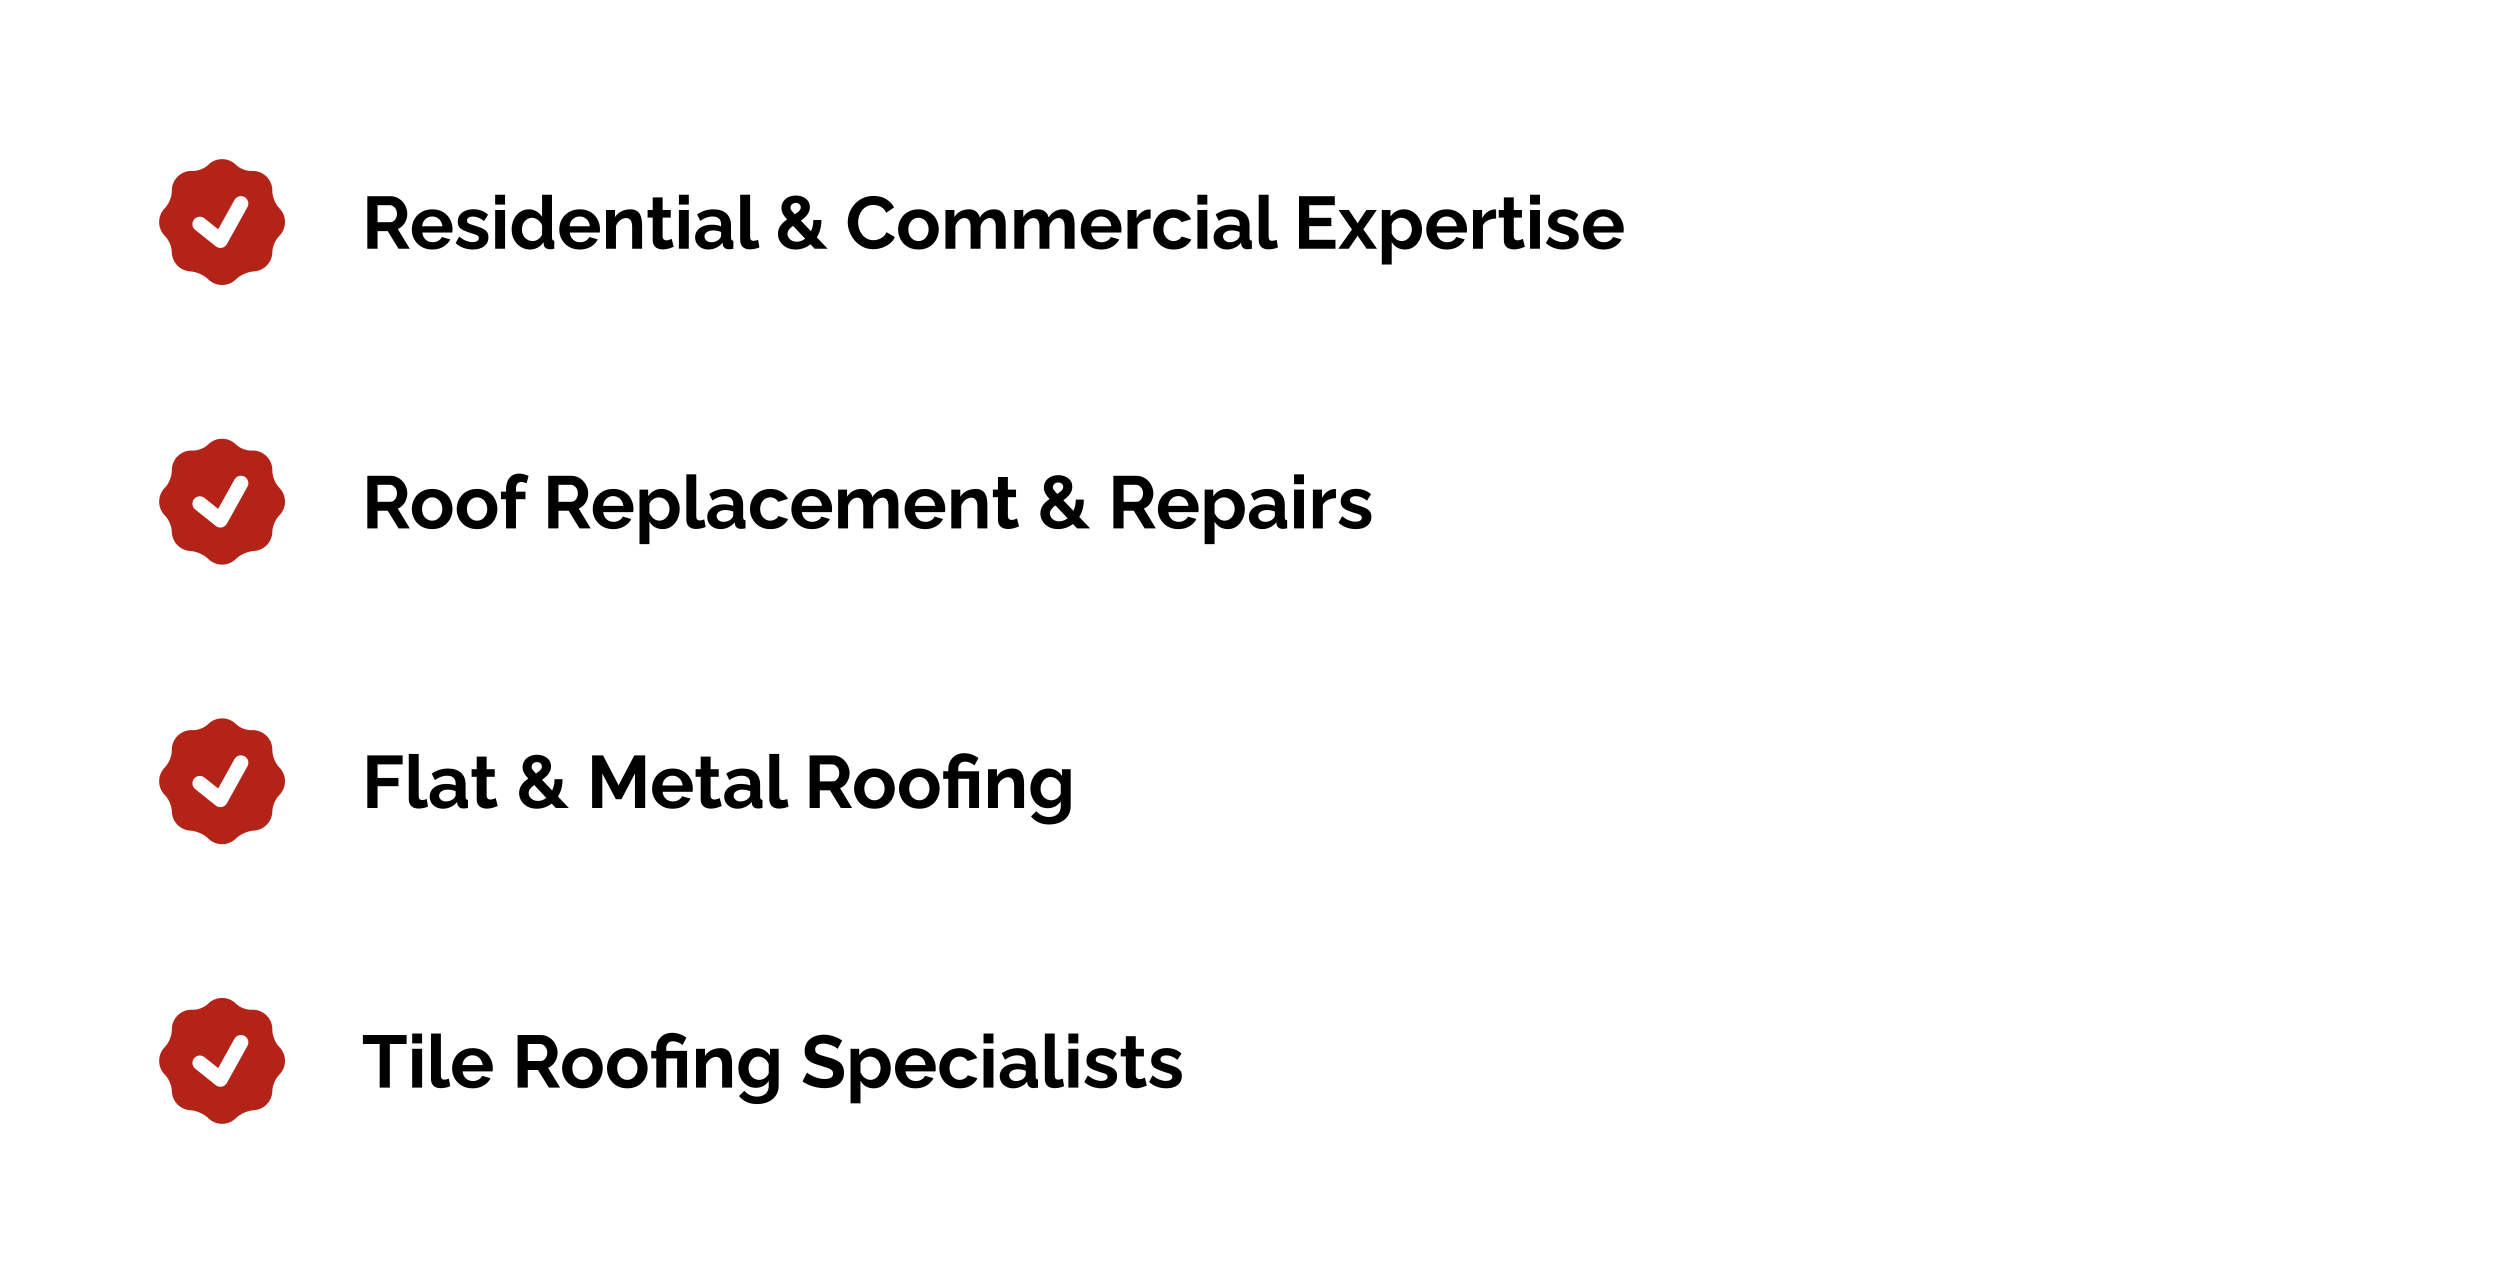
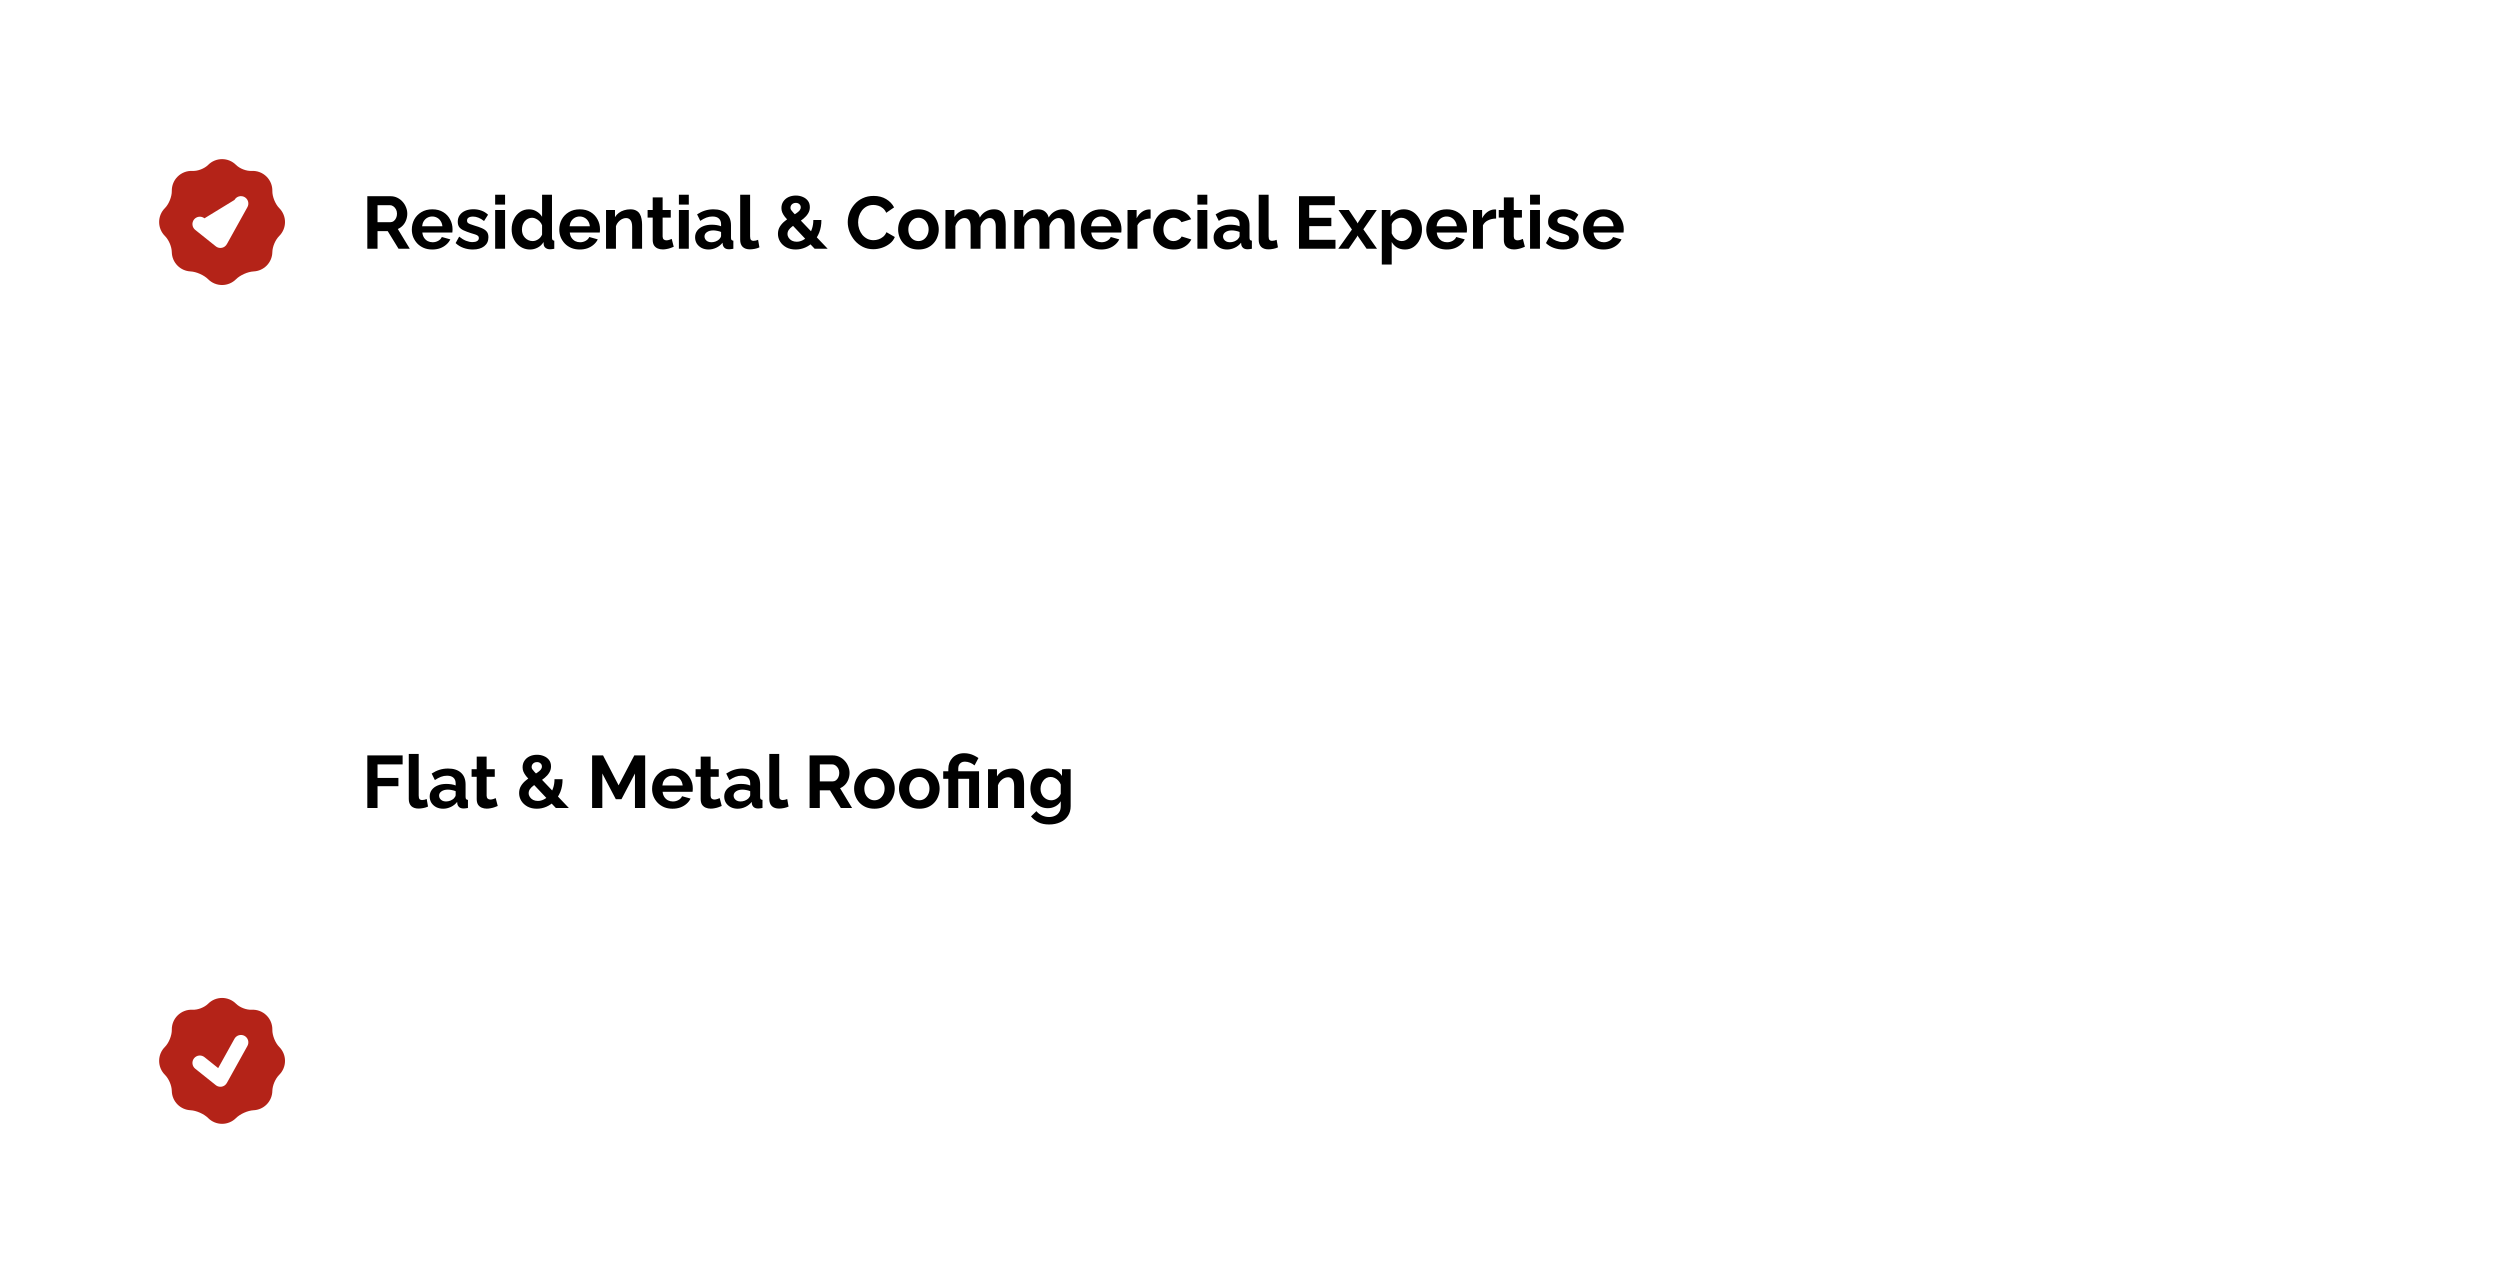
<svg xmlns="http://www.w3.org/2000/svg" width="608" height="310" viewBox="0 0 608 310" fill="none">
  <g filter="url(#filter0_d_1808_10314)">
    <rect x="4" width="600" height="302" rx="8" fill="white" fill-opacity="0.12" shape-rendering="crispEdges" />
-     <path fill-rule="evenodd" clip-rule="evenodd" d="M41.783 42.44C41.81 43.806 41.067 45.653 40.1 46.617C39.203 47.515 38.699 48.732 38.699 50.001C38.699 51.27 39.203 52.488 40.1 53.385C41.054 54.336 41.756 55.985 41.783 57.331C41.808 58.523 42.274 59.707 43.183 60.614C44.022 61.455 45.144 61.952 46.33 62.009C47.754 62.081 49.618 62.909 50.626 63.917C51.524 64.814 52.741 65.317 54.01 65.317C55.278 65.317 56.495 64.814 57.393 63.917C58.401 62.909 60.265 62.081 61.689 62.009C62.875 61.952 63.997 61.455 64.836 60.614C65.71 59.741 66.211 58.563 66.234 57.327C66.261 55.985 66.954 54.347 67.906 53.396C68.807 52.499 69.314 51.28 69.316 50.009C69.318 48.738 68.815 47.518 67.917 46.617C66.952 45.654 66.207 43.806 66.236 42.441C66.249 41.797 66.132 41.157 65.892 40.559C65.651 39.962 65.292 39.419 64.836 38.964C64.363 38.49 63.795 38.12 63.171 37.88C62.546 37.64 61.877 37.534 61.209 37.569C59.923 37.634 58.302 37.011 57.393 36.1C56.495 35.203 55.278 34.699 54.009 34.699C52.739 34.699 51.522 35.203 50.625 36.1C49.717 37.009 48.094 37.634 46.809 37.569C46.14 37.534 45.472 37.64 44.847 37.88C44.223 38.121 43.656 38.49 43.183 38.964C42.727 39.419 42.368 39.961 42.128 40.558C41.887 41.156 41.77 41.796 41.783 42.44ZM59.473 43.926C59.68 44.041 59.862 44.195 60.009 44.38C60.156 44.566 60.266 44.778 60.331 45.005C60.396 45.233 60.415 45.471 60.388 45.706C60.361 45.94 60.288 46.168 60.174 46.374L55.191 55.342C55.062 55.586 54.879 55.797 54.655 55.959C54.33 56.195 53.935 56.315 53.534 56.3C53.133 56.285 52.748 56.137 52.441 55.878L47.475 51.906C47.29 51.758 47.136 51.575 47.022 51.368C46.908 51.161 46.836 50.934 46.81 50.699C46.784 50.464 46.804 50.226 46.87 49.999C46.936 49.772 47.046 49.56 47.194 49.375C47.342 49.19 47.524 49.037 47.731 48.923C47.938 48.809 48.166 48.736 48.401 48.71C48.636 48.684 48.874 48.705 49.101 48.771C49.328 48.837 49.54 48.946 49.725 49.094L53.06 51.764L57.025 44.625C57.14 44.418 57.295 44.236 57.48 44.089C57.665 43.942 57.877 43.833 58.105 43.769C58.332 43.704 58.57 43.684 58.805 43.711C59.04 43.738 59.267 43.812 59.473 43.926Z" fill="#B42318" />
+     <path fill-rule="evenodd" clip-rule="evenodd" d="M41.783 42.44C41.81 43.806 41.067 45.653 40.1 46.617C39.203 47.515 38.699 48.732 38.699 50.001C38.699 51.27 39.203 52.488 40.1 53.385C41.054 54.336 41.756 55.985 41.783 57.331C41.808 58.523 42.274 59.707 43.183 60.614C44.022 61.455 45.144 61.952 46.33 62.009C47.754 62.081 49.618 62.909 50.626 63.917C51.524 64.814 52.741 65.317 54.01 65.317C55.278 65.317 56.495 64.814 57.393 63.917C58.401 62.909 60.265 62.081 61.689 62.009C62.875 61.952 63.997 61.455 64.836 60.614C65.71 59.741 66.211 58.563 66.234 57.327C66.261 55.985 66.954 54.347 67.906 53.396C68.807 52.499 69.314 51.28 69.316 50.009C69.318 48.738 68.815 47.518 67.917 46.617C66.952 45.654 66.207 43.806 66.236 42.441C66.249 41.797 66.132 41.157 65.892 40.559C65.651 39.962 65.292 39.419 64.836 38.964C64.363 38.49 63.795 38.12 63.171 37.88C62.546 37.64 61.877 37.534 61.209 37.569C59.923 37.634 58.302 37.011 57.393 36.1C56.495 35.203 55.278 34.699 54.009 34.699C52.739 34.699 51.522 35.203 50.625 36.1C49.717 37.009 48.094 37.634 46.809 37.569C46.14 37.534 45.472 37.64 44.847 37.88C44.223 38.121 43.656 38.49 43.183 38.964C42.727 39.419 42.368 39.961 42.128 40.558C41.887 41.156 41.77 41.796 41.783 42.44ZM59.473 43.926C59.68 44.041 59.862 44.195 60.009 44.38C60.156 44.566 60.266 44.778 60.331 45.005C60.396 45.233 60.415 45.471 60.388 45.706C60.361 45.94 60.288 46.168 60.174 46.374L55.191 55.342C55.062 55.586 54.879 55.797 54.655 55.959C54.33 56.195 53.935 56.315 53.534 56.3C53.133 56.285 52.748 56.137 52.441 55.878L47.475 51.906C47.29 51.758 47.136 51.575 47.022 51.368C46.908 51.161 46.836 50.934 46.81 50.699C46.784 50.464 46.804 50.226 46.87 49.999C46.936 49.772 47.046 49.56 47.194 49.375C47.342 49.19 47.524 49.037 47.731 48.923C47.938 48.809 48.166 48.736 48.401 48.71C48.636 48.684 48.874 48.705 49.101 48.771C49.328 48.837 49.54 48.946 49.725 49.094L57.025 44.625C57.14 44.418 57.295 44.236 57.48 44.089C57.665 43.942 57.877 43.833 58.105 43.769C58.332 43.704 58.57 43.684 58.805 43.711C59.04 43.738 59.267 43.812 59.473 43.926Z" fill="#B42318" />
    <path d="M89.332 56.5V43.72H94.984C95.572 43.72 96.112 43.84 96.604 44.08C97.108 44.32 97.54 44.644 97.9 45.052C98.272 45.46 98.554 45.916 98.746 46.42C98.95 46.924 99.052 47.44 99.052 47.968C99.052 48.508 98.956 49.03 98.764 49.534C98.584 50.026 98.32 50.458 97.972 50.83C97.624 51.202 97.216 51.49 96.748 51.694L99.664 56.5H96.928L94.3 52.216H91.816V56.5H89.332ZM91.816 50.038H94.93C95.242 50.038 95.518 49.948 95.758 49.768C95.998 49.576 96.19 49.324 96.334 49.012C96.478 48.7 96.55 48.352 96.55 47.968C96.55 47.56 96.466 47.206 96.298 46.906C96.13 46.594 95.914 46.348 95.65 46.168C95.398 45.988 95.122 45.898 94.822 45.898H91.816V50.038ZM105.126 56.68C104.37 56.68 103.686 56.554 103.074 56.302C102.462 56.038 101.94 55.684 101.508 55.24C101.076 54.784 100.74 54.268 100.5 53.692C100.272 53.104 100.158 52.486 100.158 51.838C100.158 50.938 100.356 50.116 100.752 49.372C101.16 48.628 101.736 48.034 102.48 47.59C103.236 47.134 104.124 46.906 105.144 46.906C106.176 46.906 107.058 47.134 107.79 47.59C108.522 48.034 109.08 48.628 109.464 49.372C109.86 50.104 110.058 50.896 110.058 51.748C110.058 51.892 110.052 52.042 110.04 52.198C110.028 52.342 110.016 52.462 110.004 52.558H102.714C102.762 53.038 102.9 53.458 103.128 53.818C103.368 54.178 103.668 54.454 104.028 54.646C104.4 54.826 104.796 54.916 105.216 54.916C105.696 54.916 106.146 54.802 106.566 54.574C106.998 54.334 107.292 54.022 107.448 53.638L109.518 54.214C109.29 54.694 108.96 55.12 108.528 55.492C108.108 55.864 107.61 56.158 107.034 56.374C106.458 56.578 105.822 56.68 105.126 56.68ZM102.66 51.028H107.592C107.544 50.548 107.406 50.134 107.178 49.786C106.962 49.426 106.674 49.15 106.314 48.958C105.954 48.754 105.552 48.652 105.108 48.652C104.676 48.652 104.28 48.754 103.92 48.958C103.572 49.15 103.284 49.426 103.056 49.786C102.84 50.134 102.708 50.548 102.66 51.028ZM115.002 56.68C114.198 56.68 113.43 56.548 112.698 56.284C111.966 56.02 111.336 55.63 110.808 55.114L111.672 53.548C112.236 54.004 112.788 54.34 113.328 54.556C113.88 54.772 114.408 54.88 114.912 54.88C115.38 54.88 115.752 54.796 116.028 54.628C116.316 54.46 116.46 54.208 116.46 53.872C116.46 53.644 116.382 53.47 116.226 53.35C116.07 53.218 115.842 53.104 115.542 53.008C115.254 52.912 114.9 52.804 114.48 52.684C113.784 52.456 113.202 52.234 112.734 52.018C112.266 51.802 111.912 51.532 111.672 51.208C111.444 50.872 111.33 50.446 111.33 49.93C111.33 49.306 111.486 48.772 111.798 48.328C112.122 47.872 112.566 47.518 113.13 47.266C113.706 47.014 114.378 46.888 115.146 46.888C115.818 46.888 116.454 46.996 117.054 47.212C117.654 47.416 118.2 47.752 118.692 48.22L117.72 49.75C117.24 49.378 116.784 49.108 116.352 48.94C115.92 48.76 115.482 48.67 115.038 48.67C114.786 48.67 114.546 48.7 114.318 48.76C114.102 48.82 113.922 48.922 113.778 49.066C113.646 49.198 113.58 49.39 113.58 49.642C113.58 49.87 113.64 50.05 113.76 50.182C113.892 50.302 114.084 50.41 114.336 50.506C114.6 50.602 114.918 50.71 115.29 50.83C116.046 51.046 116.682 51.268 117.198 51.496C117.726 51.724 118.122 52.006 118.386 52.342C118.65 52.666 118.782 53.116 118.782 53.692C118.782 54.628 118.44 55.36 117.756 55.888C117.072 56.416 116.154 56.68 115.002 56.68ZM120.422 56.5V47.068H122.834V56.5H120.422ZM120.422 45.754V43.36H122.834V45.754H120.422ZM124.434 51.784C124.434 50.872 124.614 50.05 124.974 49.318C125.334 48.574 125.832 47.986 126.468 47.554C127.104 47.122 127.83 46.906 128.646 46.906C129.342 46.906 129.966 47.08 130.518 47.428C131.082 47.764 131.52 48.196 131.832 48.724V43.36H134.244V53.8C134.244 54.052 134.286 54.232 134.37 54.34C134.454 54.448 134.598 54.514 134.802 54.538V56.5C134.382 56.584 134.04 56.626 133.776 56.626C133.344 56.626 132.984 56.518 132.696 56.302C132.42 56.086 132.264 55.804 132.228 55.456L132.192 54.862C131.844 55.45 131.37 55.9 130.77 56.212C130.182 56.524 129.564 56.68 128.916 56.68C128.268 56.68 127.668 56.554 127.116 56.302C126.576 56.05 126.102 55.702 125.694 55.258C125.298 54.814 124.986 54.298 124.758 53.71C124.542 53.11 124.434 52.468 124.434 51.784ZM131.832 53.044V50.794C131.712 50.446 131.52 50.134 131.256 49.858C130.992 49.582 130.698 49.366 130.374 49.21C130.05 49.042 129.726 48.958 129.402 48.958C129.03 48.958 128.694 49.036 128.394 49.192C128.094 49.348 127.83 49.558 127.602 49.822C127.386 50.086 127.218 50.392 127.098 50.74C126.99 51.088 126.936 51.454 126.936 51.838C126.936 52.222 126.996 52.588 127.116 52.936C127.248 53.272 127.434 53.566 127.674 53.818C127.914 54.07 128.19 54.268 128.502 54.412C128.826 54.556 129.174 54.628 129.546 54.628C129.774 54.628 130.002 54.592 130.23 54.52C130.47 54.436 130.692 54.328 130.896 54.196C131.112 54.052 131.298 53.884 131.454 53.692C131.622 53.488 131.748 53.272 131.832 53.044ZM140.986 56.68C140.23 56.68 139.546 56.554 138.934 56.302C138.322 56.038 137.8 55.684 137.368 55.24C136.936 54.784 136.6 54.268 136.36 53.692C136.132 53.104 136.018 52.486 136.018 51.838C136.018 50.938 136.216 50.116 136.612 49.372C137.02 48.628 137.596 48.034 138.34 47.59C139.096 47.134 139.984 46.906 141.004 46.906C142.036 46.906 142.918 47.134 143.65 47.59C144.382 48.034 144.94 48.628 145.324 49.372C145.72 50.104 145.918 50.896 145.918 51.748C145.918 51.892 145.912 52.042 145.9 52.198C145.888 52.342 145.876 52.462 145.864 52.558H138.574C138.622 53.038 138.76 53.458 138.988 53.818C139.228 54.178 139.528 54.454 139.888 54.646C140.26 54.826 140.656 54.916 141.076 54.916C141.556 54.916 142.006 54.802 142.426 54.574C142.858 54.334 143.152 54.022 143.308 53.638L145.378 54.214C145.15 54.694 144.82 55.12 144.388 55.492C143.968 55.864 143.47 56.158 142.894 56.374C142.318 56.578 141.682 56.68 140.986 56.68ZM138.52 51.028H143.452C143.404 50.548 143.266 50.134 143.038 49.786C142.822 49.426 142.534 49.15 142.174 48.958C141.814 48.754 141.412 48.652 140.968 48.652C140.536 48.652 140.14 48.754 139.78 48.958C139.432 49.15 139.144 49.426 138.916 49.786C138.7 50.134 138.568 50.548 138.52 51.028ZM156.153 56.5H153.741V51.208C153.741 50.452 153.609 49.9 153.345 49.552C153.081 49.204 152.715 49.03 152.247 49.03C151.923 49.03 151.593 49.114 151.257 49.282C150.933 49.45 150.639 49.684 150.375 49.984C150.111 50.272 149.919 50.608 149.799 50.992V56.5H147.387V47.068H149.565V48.814C149.805 48.406 150.111 48.064 150.483 47.788C150.855 47.5 151.281 47.284 151.761 47.14C152.253 46.984 152.769 46.906 153.309 46.906C153.897 46.906 154.377 47.014 154.749 47.23C155.133 47.434 155.421 47.716 155.613 48.076C155.817 48.424 155.955 48.82 156.027 49.264C156.111 49.708 156.153 50.158 156.153 50.614V56.5ZM163.85 56.014C163.646 56.098 163.4 56.194 163.112 56.302C162.824 56.41 162.512 56.494 162.176 56.554C161.852 56.626 161.522 56.662 161.186 56.662C160.742 56.662 160.334 56.584 159.962 56.428C159.59 56.272 159.29 56.026 159.062 55.69C158.846 55.342 158.738 54.892 158.738 54.34V48.922H157.496V47.068H158.738V44.008H161.15V47.068H163.13V48.922H161.15V53.53C161.162 53.854 161.252 54.088 161.42 54.232C161.588 54.376 161.798 54.448 162.05 54.448C162.302 54.448 162.548 54.406 162.788 54.322C163.028 54.238 163.22 54.166 163.364 54.106L163.85 56.014ZM165.106 56.5V47.068H167.518V56.5H165.106ZM165.106 45.754V43.36H167.518V45.754H165.106ZM169.046 53.71C169.046 53.098 169.214 52.564 169.55 52.108C169.898 51.64 170.378 51.28 170.99 51.028C171.602 50.776 172.304 50.65 173.096 50.65C173.492 50.65 173.894 50.68 174.302 50.74C174.71 50.8 175.064 50.896 175.364 51.028V50.524C175.364 49.924 175.184 49.462 174.824 49.138C174.476 48.814 173.954 48.652 173.258 48.652C172.742 48.652 172.25 48.742 171.782 48.922C171.314 49.102 170.822 49.366 170.306 49.714L169.532 48.13C170.156 47.722 170.792 47.416 171.44 47.212C172.1 47.008 172.79 46.906 173.51 46.906C174.854 46.906 175.898 47.242 176.642 47.914C177.398 48.586 177.776 49.546 177.776 50.794V53.8C177.776 54.052 177.818 54.232 177.902 54.34C177.998 54.448 178.148 54.514 178.352 54.538V56.5C178.136 56.536 177.938 56.566 177.758 56.59C177.59 56.614 177.446 56.626 177.326 56.626C176.846 56.626 176.48 56.518 176.228 56.302C175.988 56.086 175.838 55.822 175.778 55.51L175.724 55.024C175.316 55.552 174.806 55.96 174.194 56.248C173.582 56.536 172.958 56.68 172.322 56.68C171.698 56.68 171.134 56.554 170.63 56.302C170.138 56.038 169.748 55.684 169.46 55.24C169.184 54.784 169.046 54.274 169.046 53.71ZM174.914 54.196C175.046 54.052 175.154 53.908 175.238 53.764C175.322 53.62 175.364 53.488 175.364 53.368V52.414C175.076 52.294 174.764 52.204 174.428 52.144C174.092 52.072 173.774 52.036 173.474 52.036C172.85 52.036 172.334 52.174 171.926 52.45C171.53 52.714 171.332 53.068 171.332 53.512C171.332 53.752 171.398 53.98 171.53 54.196C171.662 54.412 171.854 54.586 172.106 54.718C172.358 54.85 172.658 54.916 173.006 54.916C173.366 54.916 173.72 54.85 174.068 54.718C174.416 54.574 174.698 54.4 174.914 54.196ZM180.012 43.36H182.424V53.476C182.424 53.908 182.496 54.202 182.64 54.358C182.784 54.502 182.982 54.574 183.234 54.574C183.426 54.574 183.624 54.55 183.828 54.502C184.032 54.454 184.212 54.394 184.368 54.322L184.692 56.158C184.368 56.314 183.99 56.434 183.558 56.518C183.126 56.602 182.736 56.644 182.388 56.644C181.632 56.644 181.044 56.446 180.624 56.05C180.216 55.642 180.012 55.066 180.012 54.322V43.36ZM198.125 56.5L192.113 50.128C191.609 49.588 191.201 49.126 190.889 48.742C190.589 48.346 190.373 47.986 190.241 47.662C190.109 47.338 190.043 46.99 190.043 46.618C190.043 46.006 190.193 45.472 190.493 45.016C190.805 44.548 191.225 44.188 191.753 43.936C192.293 43.684 192.893 43.558 193.553 43.558C194.153 43.558 194.705 43.666 195.209 43.882C195.725 44.086 196.145 44.398 196.469 44.818C196.793 45.238 196.955 45.76 196.955 46.384C196.955 46.948 196.811 47.458 196.523 47.914C196.247 48.37 195.875 48.79 195.407 49.174C194.939 49.558 194.411 49.93 193.823 50.29C193.391 50.566 192.995 50.836 192.635 51.1C192.287 51.364 192.011 51.646 191.807 51.946C191.615 52.234 191.519 52.552 191.519 52.9C191.519 53.236 191.615 53.548 191.807 53.836C191.999 54.124 192.263 54.358 192.599 54.538C192.947 54.706 193.331 54.79 193.751 54.79C194.267 54.79 194.765 54.664 195.245 54.412C195.737 54.16 196.175 53.806 196.559 53.35C196.943 52.882 197.243 52.324 197.459 51.676C197.687 51.028 197.801 50.302 197.801 49.498H199.763C199.763 50.638 199.589 51.652 199.241 52.54C198.893 53.416 198.425 54.166 197.837 54.79C197.249 55.402 196.583 55.87 195.839 56.194C195.095 56.518 194.321 56.68 193.517 56.68C192.641 56.68 191.879 56.506 191.231 56.158C190.583 55.798 190.079 55.33 189.719 54.754C189.371 54.178 189.197 53.554 189.197 52.882C189.197 52.21 189.353 51.622 189.665 51.118C189.977 50.614 190.373 50.17 190.853 49.786C191.333 49.39 191.813 49.042 192.293 48.742C192.821 48.406 193.265 48.124 193.625 47.896C193.985 47.656 194.261 47.422 194.453 47.194C194.645 46.954 194.741 46.696 194.741 46.42C194.741 46.096 194.627 45.838 194.399 45.646C194.183 45.442 193.901 45.34 193.553 45.34C193.289 45.34 193.055 45.394 192.851 45.502C192.659 45.61 192.509 45.754 192.401 45.934C192.293 46.114 192.239 46.318 192.239 46.546C192.239 46.714 192.287 46.882 192.383 47.05C192.491 47.218 192.671 47.44 192.923 47.716C193.187 47.98 193.547 48.358 194.003 48.85L201.293 56.5H198.125ZM206.173 50.02C206.173 49.24 206.311 48.478 206.587 47.734C206.875 46.978 207.289 46.294 207.829 45.682C208.369 45.058 209.029 44.566 209.809 44.206C210.589 43.834 211.477 43.648 212.473 43.648C213.649 43.648 214.663 43.906 215.515 44.422C216.379 44.938 217.021 45.61 217.441 46.438L215.533 47.752C215.317 47.272 215.035 46.894 214.687 46.618C214.339 46.33 213.967 46.132 213.571 46.024C213.175 45.904 212.785 45.844 212.401 45.844C211.777 45.844 211.231 45.97 210.763 46.222C210.307 46.474 209.923 46.804 209.611 47.212C209.299 47.62 209.065 48.076 208.909 48.58C208.765 49.084 208.693 49.588 208.693 50.092C208.693 50.656 208.783 51.202 208.963 51.73C209.143 52.246 209.395 52.708 209.719 53.116C210.055 53.512 210.451 53.83 210.907 54.07C211.375 54.298 211.885 54.412 212.437 54.412C212.833 54.412 213.235 54.346 213.643 54.214C214.051 54.082 214.429 53.872 214.777 53.584C215.125 53.296 215.395 52.924 215.587 52.468L217.621 53.638C217.369 54.274 216.955 54.814 216.379 55.258C215.815 55.702 215.179 56.038 214.471 56.266C213.763 56.494 213.061 56.608 212.365 56.608C211.453 56.608 210.619 56.422 209.863 56.05C209.107 55.666 208.453 55.162 207.901 54.538C207.361 53.902 206.935 53.194 206.623 52.414C206.323 51.622 206.173 50.824 206.173 50.02ZM223.374 56.68C222.606 56.68 221.916 56.554 221.304 56.302C220.692 56.038 220.17 55.678 219.738 55.222C219.318 54.766 218.994 54.244 218.766 53.656C218.538 53.068 218.424 52.45 218.424 51.802C218.424 51.142 218.538 50.518 218.766 49.93C218.994 49.342 219.318 48.82 219.738 48.364C220.17 47.908 220.692 47.554 221.304 47.302C221.916 47.038 222.606 46.906 223.374 46.906C224.142 46.906 224.826 47.038 225.426 47.302C226.038 47.554 226.56 47.908 226.992 48.364C227.424 48.82 227.748 49.342 227.964 49.93C228.192 50.518 228.306 51.142 228.306 51.802C228.306 52.45 228.192 53.068 227.964 53.656C227.748 54.244 227.424 54.766 226.992 55.222C226.572 55.678 226.056 56.038 225.444 56.302C224.832 56.554 224.142 56.68 223.374 56.68ZM220.908 51.802C220.908 52.354 221.016 52.846 221.232 53.278C221.448 53.698 221.742 54.028 222.114 54.268C222.486 54.508 222.906 54.628 223.374 54.628C223.83 54.628 224.244 54.508 224.616 54.268C224.988 54.016 225.282 53.68 225.498 53.26C225.726 52.828 225.84 52.336 225.84 51.784C225.84 51.244 225.726 50.758 225.498 50.326C225.282 49.894 224.988 49.558 224.616 49.318C224.244 49.078 223.83 48.958 223.374 48.958C222.906 48.958 222.486 49.084 222.114 49.336C221.742 49.576 221.448 49.912 221.232 50.344C221.016 50.764 220.908 51.25 220.908 51.802ZM244.586 56.5H242.174V51.208C242.174 50.464 242.042 49.918 241.778 49.57C241.526 49.21 241.172 49.03 240.716 49.03C240.248 49.03 239.798 49.216 239.366 49.588C238.946 49.948 238.646 50.422 238.466 51.01V56.5H236.054V51.208C236.054 50.452 235.922 49.9 235.658 49.552C235.406 49.204 235.052 49.03 234.596 49.03C234.128 49.03 233.678 49.21 233.246 49.57C232.826 49.93 232.526 50.404 232.346 50.992V56.5H229.934V47.068H232.112V48.814C232.472 48.202 232.952 47.734 233.552 47.41C234.152 47.074 234.842 46.906 235.622 46.906C236.402 46.906 237.008 47.098 237.44 47.482C237.884 47.866 238.166 48.34 238.286 48.904C238.67 48.256 239.156 47.764 239.744 47.428C240.344 47.08 241.016 46.906 241.76 46.906C242.348 46.906 242.822 47.014 243.182 47.23C243.554 47.434 243.842 47.716 244.046 48.076C244.25 48.424 244.388 48.82 244.46 49.264C244.544 49.708 244.586 50.158 244.586 50.614V56.5ZM261.338 56.5H258.926V51.208C258.926 50.464 258.794 49.918 258.53 49.57C258.278 49.21 257.924 49.03 257.468 49.03C257 49.03 256.55 49.216 256.118 49.588C255.698 49.948 255.398 50.422 255.218 51.01V56.5H252.806V51.208C252.806 50.452 252.674 49.9 252.41 49.552C252.158 49.204 251.804 49.03 251.348 49.03C250.88 49.03 250.43 49.21 249.998 49.57C249.578 49.93 249.278 50.404 249.098 50.992V56.5H246.686V47.068H248.864V48.814C249.224 48.202 249.704 47.734 250.304 47.41C250.904 47.074 251.594 46.906 252.374 46.906C253.154 46.906 253.76 47.098 254.192 47.482C254.636 47.866 254.918 48.34 255.038 48.904C255.422 48.256 255.908 47.764 256.496 47.428C257.096 47.08 257.768 46.906 258.512 46.906C259.1 46.906 259.574 47.014 259.934 47.23C260.306 47.434 260.594 47.716 260.798 48.076C261.002 48.424 261.14 48.82 261.212 49.264C261.296 49.708 261.338 50.158 261.338 50.614V56.5ZM267.812 56.68C267.056 56.68 266.372 56.554 265.76 56.302C265.148 56.038 264.626 55.684 264.194 55.24C263.762 54.784 263.426 54.268 263.186 53.692C262.958 53.104 262.844 52.486 262.844 51.838C262.844 50.938 263.042 50.116 263.438 49.372C263.846 48.628 264.422 48.034 265.166 47.59C265.922 47.134 266.81 46.906 267.83 46.906C268.862 46.906 269.744 47.134 270.476 47.59C271.208 48.034 271.766 48.628 272.15 49.372C272.546 50.104 272.744 50.896 272.744 51.748C272.744 51.892 272.738 52.042 272.726 52.198C272.714 52.342 272.702 52.462 272.69 52.558H265.4C265.448 53.038 265.586 53.458 265.814 53.818C266.054 54.178 266.354 54.454 266.714 54.646C267.086 54.826 267.482 54.916 267.902 54.916C268.382 54.916 268.832 54.802 269.252 54.574C269.684 54.334 269.978 54.022 270.134 53.638L272.204 54.214C271.976 54.694 271.646 55.12 271.214 55.492C270.794 55.864 270.296 56.158 269.72 56.374C269.144 56.578 268.508 56.68 267.812 56.68ZM265.346 51.028H270.278C270.23 50.548 270.092 50.134 269.864 49.786C269.648 49.426 269.36 49.15 269 48.958C268.64 48.754 268.238 48.652 267.794 48.652C267.362 48.652 266.966 48.754 266.606 48.958C266.258 49.15 265.97 49.426 265.742 49.786C265.526 50.134 265.394 50.548 265.346 51.028ZM279.829 49.156C279.097 49.156 278.443 49.3 277.867 49.588C277.291 49.864 276.877 50.266 276.625 50.794V56.5H274.213V47.068H276.427V49.084C276.763 48.436 277.189 47.926 277.705 47.554C278.221 47.182 278.767 46.978 279.343 46.942C279.475 46.942 279.577 46.942 279.649 46.942C279.721 46.942 279.781 46.948 279.829 46.96V49.156ZM285.443 56.68C284.675 56.68 283.985 56.554 283.373 56.302C282.761 56.038 282.239 55.678 281.807 55.222C281.375 54.754 281.039 54.226 280.799 53.638C280.571 53.05 280.457 52.432 280.457 51.784C280.457 50.896 280.655 50.086 281.051 49.354C281.459 48.61 282.035 48.016 282.779 47.572C283.523 47.128 284.405 46.906 285.425 46.906C286.445 46.906 287.321 47.128 288.053 47.572C288.785 48.016 289.331 48.598 289.691 49.318L287.333 50.038C287.129 49.69 286.859 49.426 286.523 49.246C286.187 49.054 285.815 48.958 285.407 48.958C284.951 48.958 284.531 49.078 284.147 49.318C283.775 49.546 283.481 49.876 283.265 50.308C283.049 50.728 282.941 51.22 282.941 51.784C282.941 52.336 283.049 52.828 283.265 53.26C283.493 53.68 283.793 54.016 284.165 54.268C284.537 54.508 284.951 54.628 285.407 54.628C285.695 54.628 285.965 54.58 286.217 54.484C286.481 54.388 286.715 54.256 286.919 54.088C287.123 53.92 287.273 53.728 287.369 53.512L289.727 54.232C289.511 54.7 289.193 55.12 288.773 55.492C288.365 55.864 287.879 56.158 287.315 56.374C286.763 56.578 286.139 56.68 285.443 56.68ZM291.211 56.5V47.068H293.623V56.5H291.211ZM291.211 45.754V43.36H293.623V45.754H291.211ZM295.151 53.71C295.151 53.098 295.319 52.564 295.655 52.108C296.003 51.64 296.483 51.28 297.095 51.028C297.707 50.776 298.409 50.65 299.201 50.65C299.597 50.65 299.999 50.68 300.407 50.74C300.815 50.8 301.169 50.896 301.469 51.028V50.524C301.469 49.924 301.289 49.462 300.929 49.138C300.581 48.814 300.059 48.652 299.363 48.652C298.847 48.652 298.355 48.742 297.887 48.922C297.419 49.102 296.927 49.366 296.411 49.714L295.637 48.13C296.261 47.722 296.897 47.416 297.545 47.212C298.205 47.008 298.895 46.906 299.615 46.906C300.959 46.906 302.003 47.242 302.747 47.914C303.503 48.586 303.881 49.546 303.881 50.794V53.8C303.881 54.052 303.923 54.232 304.007 54.34C304.103 54.448 304.253 54.514 304.457 54.538V56.5C304.241 56.536 304.043 56.566 303.863 56.59C303.695 56.614 303.551 56.626 303.431 56.626C302.951 56.626 302.585 56.518 302.333 56.302C302.093 56.086 301.943 55.822 301.883 55.51L301.829 55.024C301.421 55.552 300.911 55.96 300.299 56.248C299.687 56.536 299.063 56.68 298.427 56.68C297.803 56.68 297.239 56.554 296.735 56.302C296.243 56.038 295.853 55.684 295.565 55.24C295.289 54.784 295.151 54.274 295.151 53.71ZM301.019 54.196C301.151 54.052 301.259 53.908 301.343 53.764C301.427 53.62 301.469 53.488 301.469 53.368V52.414C301.181 52.294 300.869 52.204 300.533 52.144C300.197 52.072 299.879 52.036 299.579 52.036C298.955 52.036 298.439 52.174 298.031 52.45C297.635 52.714 297.437 53.068 297.437 53.512C297.437 53.752 297.503 53.98 297.635 54.196C297.767 54.412 297.959 54.586 298.211 54.718C298.463 54.85 298.763 54.916 299.111 54.916C299.471 54.916 299.825 54.85 300.173 54.718C300.521 54.574 300.803 54.4 301.019 54.196ZM306.117 43.36H308.529V53.476C308.529 53.908 308.601 54.202 308.745 54.358C308.889 54.502 309.087 54.574 309.339 54.574C309.531 54.574 309.729 54.55 309.933 54.502C310.137 54.454 310.317 54.394 310.473 54.322L310.797 56.158C310.473 56.314 310.095 56.434 309.663 56.518C309.231 56.602 308.841 56.644 308.493 56.644C307.737 56.644 307.149 56.446 306.729 56.05C306.321 55.642 306.117 55.066 306.117 54.322V43.36ZM324.788 54.322V56.5H315.914V43.72H324.626V45.898H318.398V48.976H323.78V50.992H318.398V54.322H324.788ZM328.039 47.068L330.019 50.02L330.163 50.344L330.343 50.02L332.305 47.068H334.843L331.567 51.766L334.897 56.5H332.359L330.325 53.566L330.163 53.26L330.019 53.566L328.003 56.5H325.465L328.795 51.82L325.519 47.068H328.039ZM341.705 56.68C340.973 56.68 340.325 56.518 339.761 56.194C339.209 55.858 338.777 55.408 338.465 54.844V60.334H336.053V47.068H338.159V48.688C338.519 48.136 338.975 47.704 339.527 47.392C340.079 47.068 340.709 46.906 341.417 46.906C342.053 46.906 342.635 47.032 343.163 47.284C343.703 47.536 344.171 47.89 344.567 48.346C344.963 48.79 345.269 49.306 345.485 49.894C345.713 50.47 345.827 51.094 345.827 51.766C345.827 52.678 345.647 53.506 345.287 54.25C344.939 54.994 344.453 55.588 343.829 56.032C343.217 56.464 342.509 56.68 341.705 56.68ZM340.895 54.628C341.267 54.628 341.603 54.55 341.903 54.394C342.203 54.238 342.461 54.028 342.677 53.764C342.905 53.488 343.073 53.182 343.181 52.846C343.301 52.498 343.361 52.138 343.361 51.766C343.361 51.37 343.295 51.004 343.163 50.668C343.043 50.332 342.863 50.038 342.623 49.786C342.383 49.522 342.101 49.318 341.777 49.174C341.465 49.03 341.123 48.958 340.751 48.958C340.523 48.958 340.289 49 340.049 49.084C339.821 49.156 339.599 49.264 339.383 49.408C339.167 49.552 338.975 49.72 338.807 49.912C338.651 50.104 338.537 50.314 338.465 50.542V52.756C338.609 53.104 338.801 53.422 339.041 53.71C339.293 53.998 339.581 54.226 339.905 54.394C340.229 54.55 340.559 54.628 340.895 54.628ZM351.835 56.68C351.079 56.68 350.395 56.554 349.783 56.302C349.171 56.038 348.649 55.684 348.217 55.24C347.785 54.784 347.449 54.268 347.209 53.692C346.981 53.104 346.867 52.486 346.867 51.838C346.867 50.938 347.065 50.116 347.461 49.372C347.869 48.628 348.445 48.034 349.189 47.59C349.945 47.134 350.833 46.906 351.853 46.906C352.885 46.906 353.767 47.134 354.499 47.59C355.231 48.034 355.789 48.628 356.173 49.372C356.569 50.104 356.767 50.896 356.767 51.748C356.767 51.892 356.761 52.042 356.749 52.198C356.737 52.342 356.725 52.462 356.713 52.558H349.423C349.471 53.038 349.609 53.458 349.837 53.818C350.077 54.178 350.377 54.454 350.737 54.646C351.109 54.826 351.505 54.916 351.925 54.916C352.405 54.916 352.855 54.802 353.275 54.574C353.707 54.334 354.001 54.022 354.157 53.638L356.227 54.214C355.999 54.694 355.669 55.12 355.237 55.492C354.817 55.864 354.319 56.158 353.743 56.374C353.167 56.578 352.531 56.68 351.835 56.68ZM349.369 51.028H354.301C354.253 50.548 354.115 50.134 353.887 49.786C353.671 49.426 353.383 49.15 353.023 48.958C352.663 48.754 352.261 48.652 351.817 48.652C351.385 48.652 350.989 48.754 350.629 48.958C350.281 49.15 349.993 49.426 349.765 49.786C349.549 50.134 349.417 50.548 349.369 51.028ZM363.853 49.156C363.121 49.156 362.467 49.3 361.891 49.588C361.315 49.864 360.901 50.266 360.649 50.794V56.5H358.237V47.068H360.451V49.084C360.787 48.436 361.213 47.926 361.729 47.554C362.245 47.182 362.791 46.978 363.367 46.942C363.499 46.942 363.601 46.942 363.673 46.942C363.745 46.942 363.805 46.948 363.853 46.96V49.156ZM370.85 56.014C370.646 56.098 370.4 56.194 370.112 56.302C369.824 56.41 369.512 56.494 369.176 56.554C368.852 56.626 368.522 56.662 368.186 56.662C367.742 56.662 367.334 56.584 366.962 56.428C366.59 56.272 366.29 56.026 366.062 55.69C365.846 55.342 365.738 54.892 365.738 54.34V48.922H364.496V47.068H365.738V44.008H368.15V47.068H370.13V48.922H368.15V53.53C368.162 53.854 368.252 54.088 368.42 54.232C368.588 54.376 368.798 54.448 369.05 54.448C369.302 54.448 369.548 54.406 369.788 54.322C370.028 54.238 370.22 54.166 370.364 54.106L370.85 56.014ZM372.106 56.5V47.068H374.518V56.5H372.106ZM372.106 45.754V43.36H374.518V45.754H372.106ZM380.168 56.68C379.364 56.68 378.596 56.548 377.864 56.284C377.132 56.02 376.502 55.63 375.974 55.114L376.838 53.548C377.402 54.004 377.954 54.34 378.494 54.556C379.046 54.772 379.574 54.88 380.078 54.88C380.546 54.88 380.918 54.796 381.194 54.628C381.482 54.46 381.626 54.208 381.626 53.872C381.626 53.644 381.548 53.47 381.392 53.35C381.236 53.218 381.008 53.104 380.708 53.008C380.42 52.912 380.066 52.804 379.646 52.684C378.95 52.456 378.368 52.234 377.9 52.018C377.432 51.802 377.078 51.532 376.838 51.208C376.61 50.872 376.496 50.446 376.496 49.93C376.496 49.306 376.652 48.772 376.964 48.328C377.288 47.872 377.732 47.518 378.296 47.266C378.872 47.014 379.544 46.888 380.312 46.888C380.984 46.888 381.62 46.996 382.22 47.212C382.82 47.416 383.366 47.752 383.858 48.22L382.886 49.75C382.406 49.378 381.95 49.108 381.518 48.94C381.086 48.76 380.648 48.67 380.204 48.67C379.952 48.67 379.712 48.7 379.484 48.76C379.268 48.82 379.088 48.922 378.944 49.066C378.812 49.198 378.746 49.39 378.746 49.642C378.746 49.87 378.806 50.05 378.926 50.182C379.058 50.302 379.25 50.41 379.502 50.506C379.766 50.602 380.084 50.71 380.456 50.83C381.212 51.046 381.848 51.268 382.364 51.496C382.892 51.724 383.288 52.006 383.552 52.342C383.816 52.666 383.948 53.116 383.948 53.692C383.948 54.628 383.606 55.36 382.922 55.888C382.238 56.416 381.32 56.68 380.168 56.68ZM389.962 56.68C389.206 56.68 388.522 56.554 387.91 56.302C387.298 56.038 386.776 55.684 386.344 55.24C385.912 54.784 385.576 54.268 385.336 53.692C385.108 53.104 384.994 52.486 384.994 51.838C384.994 50.938 385.192 50.116 385.588 49.372C385.996 48.628 386.572 48.034 387.316 47.59C388.072 47.134 388.96 46.906 389.98 46.906C391.012 46.906 391.894 47.134 392.626 47.59C393.358 48.034 393.916 48.628 394.3 49.372C394.696 50.104 394.894 50.896 394.894 51.748C394.894 51.892 394.888 52.042 394.876 52.198C394.864 52.342 394.852 52.462 394.84 52.558H387.55C387.598 53.038 387.736 53.458 387.964 53.818C388.204 54.178 388.504 54.454 388.864 54.646C389.236 54.826 389.632 54.916 390.052 54.916C390.532 54.916 390.982 54.802 391.402 54.574C391.834 54.334 392.128 54.022 392.284 53.638L394.354 54.214C394.126 54.694 393.796 55.12 393.364 55.492C392.944 55.864 392.446 56.158 391.87 56.374C391.294 56.578 390.658 56.68 389.962 56.68ZM387.496 51.028H392.428C392.38 50.548 392.242 50.134 392.014 49.786C391.798 49.426 391.51 49.15 391.15 48.958C390.79 48.754 390.388 48.652 389.944 48.652C389.512 48.652 389.116 48.754 388.756 48.958C388.408 49.15 388.12 49.426 387.892 49.786C387.676 50.134 387.544 50.548 387.496 51.028Z" fill="black" />
    <path d="M36 84H572" stroke="white" stroke-opacity="0.1" />
-     <path fill-rule="evenodd" clip-rule="evenodd" d="M41.783 110.44C41.81 111.806 41.067 113.653 40.1 114.617C39.203 115.515 38.699 116.732 38.699 118.001C38.699 119.27 39.203 120.488 40.1 121.385C41.054 122.336 41.756 123.985 41.783 125.331C41.808 126.523 42.274 127.707 43.183 128.614C44.022 129.455 45.144 129.952 46.33 130.009C47.754 130.081 49.618 130.909 50.626 131.917C51.524 132.814 52.741 133.317 54.01 133.317C55.278 133.317 56.495 132.814 57.393 131.917C58.401 130.909 60.265 130.081 61.689 130.009C62.875 129.952 63.997 129.455 64.836 128.614C65.71 127.741 66.211 126.563 66.234 125.327C66.261 123.985 66.954 122.347 67.906 121.396C68.807 120.499 69.314 119.28 69.316 118.009C69.318 116.738 68.815 115.518 67.917 114.617C66.952 113.654 66.207 111.806 66.236 110.441C66.249 109.797 66.132 109.157 65.892 108.559C65.651 107.962 65.292 107.419 64.836 106.964C64.363 106.49 63.795 106.121 63.171 105.88C62.546 105.64 61.877 105.534 61.209 105.569C59.923 105.634 58.302 105.011 57.393 104.1C56.495 103.203 55.278 102.699 54.009 102.699C52.739 102.699 51.522 103.203 50.625 104.1C49.717 105.009 48.094 105.634 46.809 105.569C46.14 105.534 45.472 105.64 44.847 105.881C44.223 106.121 43.656 106.49 43.183 106.964C42.727 107.419 42.368 107.961 42.128 108.558C41.887 109.156 41.77 109.796 41.783 110.44ZM59.473 111.926C59.68 112.041 59.862 112.195 60.009 112.381C60.156 112.566 60.266 112.778 60.331 113.005C60.396 113.233 60.415 113.471 60.388 113.705C60.361 113.94 60.288 114.168 60.174 114.374L55.191 123.342C55.062 123.586 54.879 123.797 54.655 123.959C54.33 124.195 53.935 124.315 53.534 124.3C53.133 124.285 52.748 124.137 52.441 123.878L47.475 119.906C47.29 119.758 47.136 119.575 47.022 119.368C46.908 119.161 46.836 118.934 46.81 118.699C46.784 118.464 46.804 118.226 46.87 117.999C46.936 117.771 47.046 117.56 47.194 117.375C47.342 117.19 47.524 117.037 47.731 116.923C47.938 116.809 48.166 116.736 48.401 116.71C48.636 116.684 48.874 116.705 49.101 116.771C49.328 116.837 49.54 116.946 49.725 117.094L53.06 119.764L57.025 112.625C57.14 112.418 57.295 112.236 57.48 112.089C57.665 111.942 57.877 111.833 58.105 111.769C58.332 111.704 58.57 111.684 58.805 111.711C59.04 111.738 59.267 111.811 59.473 111.926Z" fill="#B42318" />
-     <path d="M89.332 124.5V111.72H94.984C95.572 111.72 96.112 111.84 96.604 112.08C97.108 112.32 97.54 112.644 97.9 113.052C98.272 113.46 98.554 113.916 98.746 114.42C98.95 114.924 99.052 115.44 99.052 115.968C99.052 116.508 98.956 117.03 98.764 117.534C98.584 118.026 98.32 118.458 97.972 118.83C97.624 119.202 97.216 119.49 96.748 119.694L99.664 124.5H96.928L94.3 120.216H91.816V124.5H89.332ZM91.816 118.038H94.93C95.242 118.038 95.518 117.948 95.758 117.768C95.998 117.576 96.19 117.324 96.334 117.012C96.478 116.7 96.55 116.352 96.55 115.968C96.55 115.56 96.466 115.206 96.298 114.906C96.13 114.594 95.914 114.348 95.65 114.168C95.398 113.988 95.122 113.898 94.822 113.898H91.816V118.038ZM105.108 124.68C104.34 124.68 103.65 124.554 103.038 124.302C102.426 124.038 101.904 123.678 101.472 123.222C101.052 122.766 100.728 122.244 100.5 121.656C100.272 121.068 100.158 120.45 100.158 119.802C100.158 119.142 100.272 118.518 100.5 117.93C100.728 117.342 101.052 116.82 101.472 116.364C101.904 115.908 102.426 115.554 103.038 115.302C103.65 115.038 104.34 114.906 105.108 114.906C105.876 114.906 106.56 115.038 107.16 115.302C107.772 115.554 108.294 115.908 108.726 116.364C109.158 116.82 109.482 117.342 109.698 117.93C109.926 118.518 110.04 119.142 110.04 119.802C110.04 120.45 109.926 121.068 109.698 121.656C109.482 122.244 109.158 122.766 108.726 123.222C108.306 123.678 107.79 124.038 107.178 124.302C106.566 124.554 105.876 124.68 105.108 124.68ZM102.642 119.802C102.642 120.354 102.75 120.846 102.966 121.278C103.182 121.698 103.476 122.028 103.848 122.268C104.22 122.508 104.64 122.628 105.108 122.628C105.564 122.628 105.978 122.508 106.35 122.268C106.722 122.016 107.016 121.68 107.232 121.26C107.46 120.828 107.574 120.336 107.574 119.784C107.574 119.244 107.46 118.758 107.232 118.326C107.016 117.894 106.722 117.558 106.35 117.318C105.978 117.078 105.564 116.958 105.108 116.958C104.64 116.958 104.22 117.084 103.848 117.336C103.476 117.576 103.182 117.912 102.966 118.344C102.75 118.764 102.642 119.25 102.642 119.802ZM116.024 124.68C115.256 124.68 114.566 124.554 113.954 124.302C113.342 124.038 112.82 123.678 112.388 123.222C111.968 122.766 111.644 122.244 111.416 121.656C111.188 121.068 111.074 120.45 111.074 119.802C111.074 119.142 111.188 118.518 111.416 117.93C111.644 117.342 111.968 116.82 112.388 116.364C112.82 115.908 113.342 115.554 113.954 115.302C114.566 115.038 115.256 114.906 116.024 114.906C116.792 114.906 117.476 115.038 118.076 115.302C118.688 115.554 119.21 115.908 119.642 116.364C120.074 116.82 120.398 117.342 120.614 117.93C120.842 118.518 120.956 119.142 120.956 119.802C120.956 120.45 120.842 121.068 120.614 121.656C120.398 122.244 120.074 122.766 119.642 123.222C119.222 123.678 118.706 124.038 118.094 124.302C117.482 124.554 116.792 124.68 116.024 124.68ZM113.558 119.802C113.558 120.354 113.666 120.846 113.882 121.278C114.098 121.698 114.392 122.028 114.764 122.268C115.136 122.508 115.556 122.628 116.024 122.628C116.48 122.628 116.894 122.508 117.266 122.268C117.638 122.016 117.932 121.68 118.148 121.26C118.376 120.828 118.49 120.336 118.49 119.784C118.49 119.244 118.376 118.758 118.148 118.326C117.932 117.894 117.638 117.558 117.266 117.318C116.894 117.078 116.48 116.958 116.024 116.958C115.556 116.958 115.136 117.084 114.764 117.336C114.392 117.576 114.098 117.912 113.882 118.344C113.666 118.764 113.558 119.25 113.558 119.802ZM123.072 124.5V117.408H121.83V115.572H123.072V114.996C123.072 114.216 123.198 113.544 123.45 112.98C123.714 112.404 124.08 111.96 124.548 111.648C125.028 111.336 125.586 111.18 126.222 111.18C126.606 111.18 126.99 111.228 127.374 111.324C127.77 111.42 128.16 111.558 128.544 111.738L128.058 113.556C127.878 113.46 127.668 113.382 127.428 113.322C127.188 113.25 126.96 113.214 126.744 113.214C126.336 113.214 126.024 113.358 125.808 113.646C125.592 113.934 125.484 114.354 125.484 114.906V115.572H127.788V117.408H125.484V124.5H123.072ZM133.33 124.5V111.72H138.982C139.57 111.72 140.11 111.84 140.602 112.08C141.106 112.32 141.538 112.644 141.898 113.052C142.27 113.46 142.552 113.916 142.744 114.42C142.948 114.924 143.05 115.44 143.05 115.968C143.05 116.508 142.954 117.03 142.762 117.534C142.582 118.026 142.318 118.458 141.97 118.83C141.622 119.202 141.214 119.49 140.746 119.694L143.662 124.5H140.926L138.298 120.216H135.814V124.5H133.33ZM135.814 118.038H138.928C139.24 118.038 139.516 117.948 139.756 117.768C139.996 117.576 140.188 117.324 140.332 117.012C140.476 116.7 140.548 116.352 140.548 115.968C140.548 115.56 140.464 115.206 140.296 114.906C140.128 114.594 139.912 114.348 139.648 114.168C139.396 113.988 139.12 113.898 138.82 113.898H135.814V118.038ZM149.124 124.68C148.368 124.68 147.684 124.554 147.072 124.302C146.46 124.038 145.938 123.684 145.506 123.24C145.074 122.784 144.738 122.268 144.498 121.692C144.27 121.104 144.156 120.486 144.156 119.838C144.156 118.938 144.354 118.116 144.75 117.372C145.158 116.628 145.734 116.034 146.478 115.59C147.234 115.134 148.122 114.906 149.142 114.906C150.174 114.906 151.056 115.134 151.788 115.59C152.52 116.034 153.078 116.628 153.462 117.372C153.858 118.104 154.056 118.896 154.056 119.748C154.056 119.892 154.05 120.042 154.038 120.198C154.026 120.342 154.014 120.462 154.002 120.558H146.712C146.76 121.038 146.898 121.458 147.126 121.818C147.366 122.178 147.666 122.454 148.026 122.646C148.398 122.826 148.794 122.916 149.214 122.916C149.694 122.916 150.144 122.802 150.564 122.574C150.996 122.334 151.29 122.022 151.446 121.638L153.516 122.214C153.288 122.694 152.958 123.12 152.526 123.492C152.106 123.864 151.608 124.158 151.032 124.374C150.456 124.578 149.82 124.68 149.124 124.68ZM146.658 119.028H151.59C151.542 118.548 151.404 118.134 151.176 117.786C150.96 117.426 150.672 117.15 150.312 116.958C149.952 116.754 149.55 116.652 149.106 116.652C148.674 116.652 148.278 116.754 147.918 116.958C147.57 117.15 147.282 117.426 147.054 117.786C146.838 118.134 146.706 118.548 146.658 119.028ZM161.178 124.68C160.446 124.68 159.798 124.518 159.234 124.194C158.682 123.858 158.25 123.408 157.938 122.844V128.334H155.526V115.068H157.632V116.688C157.992 116.136 158.448 115.704 159 115.392C159.552 115.068 160.182 114.906 160.89 114.906C161.526 114.906 162.108 115.032 162.636 115.284C163.176 115.536 163.644 115.89 164.04 116.346C164.436 116.79 164.742 117.306 164.958 117.894C165.186 118.47 165.3 119.094 165.3 119.766C165.3 120.678 165.12 121.506 164.76 122.25C164.412 122.994 163.926 123.588 163.302 124.032C162.69 124.464 161.982 124.68 161.178 124.68ZM160.368 122.628C160.74 122.628 161.076 122.55 161.376 122.394C161.676 122.238 161.934 122.028 162.15 121.764C162.378 121.488 162.546 121.182 162.654 120.846C162.774 120.498 162.834 120.138 162.834 119.766C162.834 119.37 162.768 119.004 162.636 118.668C162.516 118.332 162.336 118.038 162.096 117.786C161.856 117.522 161.574 117.318 161.25 117.174C160.938 117.03 160.596 116.958 160.224 116.958C159.996 116.958 159.762 117 159.522 117.084C159.294 117.156 159.072 117.264 158.856 117.408C158.64 117.552 158.448 117.72 158.28 117.912C158.124 118.104 158.01 118.314 157.938 118.542V120.756C158.082 121.104 158.274 121.422 158.514 121.71C158.766 121.998 159.054 122.226 159.378 122.394C159.702 122.55 160.032 122.628 160.368 122.628ZM166.916 111.36H169.328V121.476C169.328 121.908 169.4 122.202 169.544 122.358C169.688 122.502 169.886 122.574 170.138 122.574C170.33 122.574 170.528 122.55 170.732 122.502C170.936 122.454 171.116 122.394 171.272 122.322L171.596 124.158C171.272 124.314 170.894 124.434 170.462 124.518C170.03 124.602 169.64 124.644 169.292 124.644C168.536 124.644 167.948 124.446 167.528 124.05C167.12 123.642 166.916 123.066 166.916 122.322V111.36ZM171.999 121.71C171.999 121.098 172.167 120.564 172.503 120.108C172.851 119.64 173.331 119.28 173.943 119.028C174.555 118.776 175.257 118.65 176.049 118.65C176.445 118.65 176.847 118.68 177.255 118.74C177.663 118.8 178.017 118.896 178.317 119.028V118.524C178.317 117.924 178.137 117.462 177.777 117.138C177.429 116.814 176.907 116.652 176.211 116.652C175.695 116.652 175.203 116.742 174.735 116.922C174.267 117.102 173.775 117.366 173.259 117.714L172.485 116.13C173.109 115.722 173.745 115.416 174.393 115.212C175.053 115.008 175.743 114.906 176.463 114.906C177.807 114.906 178.851 115.242 179.595 115.914C180.351 116.586 180.729 117.546 180.729 118.794V121.8C180.729 122.052 180.771 122.232 180.855 122.34C180.951 122.448 181.101 122.514 181.305 122.538V124.5C181.089 124.536 180.891 124.566 180.711 124.59C180.543 124.614 180.399 124.626 180.279 124.626C179.799 124.626 179.433 124.518 179.181 124.302C178.941 124.086 178.791 123.822 178.731 123.51L178.677 123.024C178.269 123.552 177.759 123.96 177.147 124.248C176.535 124.536 175.911 124.68 175.275 124.68C174.651 124.68 174.087 124.554 173.583 124.302C173.091 124.038 172.701 123.684 172.413 123.24C172.137 122.784 171.999 122.274 171.999 121.71ZM177.867 122.196C177.999 122.052 178.107 121.908 178.191 121.764C178.275 121.62 178.317 121.488 178.317 121.368V120.414C178.029 120.294 177.717 120.204 177.381 120.144C177.045 120.072 176.727 120.036 176.427 120.036C175.803 120.036 175.287 120.174 174.879 120.45C174.483 120.714 174.285 121.068 174.285 121.512C174.285 121.752 174.351 121.98 174.483 122.196C174.615 122.412 174.807 122.586 175.059 122.718C175.311 122.85 175.611 122.916 175.959 122.916C176.319 122.916 176.673 122.85 177.021 122.718C177.369 122.574 177.651 122.4 177.867 122.196ZM187.375 124.68C186.607 124.68 185.917 124.554 185.305 124.302C184.693 124.038 184.171 123.678 183.739 123.222C183.307 122.754 182.971 122.226 182.731 121.638C182.503 121.05 182.389 120.432 182.389 119.784C182.389 118.896 182.587 118.086 182.983 117.354C183.391 116.61 183.967 116.016 184.711 115.572C185.455 115.128 186.337 114.906 187.357 114.906C188.377 114.906 189.253 115.128 189.985 115.572C190.717 116.016 191.263 116.598 191.623 117.318L189.265 118.038C189.061 117.69 188.791 117.426 188.455 117.246C188.119 117.054 187.747 116.958 187.339 116.958C186.883 116.958 186.463 117.078 186.079 117.318C185.707 117.546 185.413 117.876 185.197 118.308C184.981 118.728 184.873 119.22 184.873 119.784C184.873 120.336 184.981 120.828 185.197 121.26C185.425 121.68 185.725 122.016 186.097 122.268C186.469 122.508 186.883 122.628 187.339 122.628C187.627 122.628 187.897 122.58 188.149 122.484C188.413 122.388 188.647 122.256 188.851 122.088C189.055 121.92 189.205 121.728 189.301 121.512L191.659 122.232C191.443 122.7 191.125 123.12 190.705 123.492C190.297 123.864 189.811 124.158 189.247 124.374C188.695 124.578 188.071 124.68 187.375 124.68ZM197.429 124.68C196.673 124.68 195.989 124.554 195.377 124.302C194.765 124.038 194.243 123.684 193.811 123.24C193.379 122.784 193.043 122.268 192.803 121.692C192.575 121.104 192.461 120.486 192.461 119.838C192.461 118.938 192.659 118.116 193.055 117.372C193.463 116.628 194.039 116.034 194.783 115.59C195.539 115.134 196.427 114.906 197.447 114.906C198.479 114.906 199.361 115.134 200.093 115.59C200.825 116.034 201.383 116.628 201.767 117.372C202.163 118.104 202.361 118.896 202.361 119.748C202.361 119.892 202.355 120.042 202.343 120.198C202.331 120.342 202.319 120.462 202.307 120.558H195.017C195.065 121.038 195.203 121.458 195.431 121.818C195.671 122.178 195.971 122.454 196.331 122.646C196.703 122.826 197.099 122.916 197.519 122.916C197.999 122.916 198.449 122.802 198.869 122.574C199.301 122.334 199.595 122.022 199.751 121.638L201.821 122.214C201.593 122.694 201.263 123.12 200.831 123.492C200.411 123.864 199.913 124.158 199.337 124.374C198.761 124.578 198.125 124.68 197.429 124.68ZM194.963 119.028H199.895C199.847 118.548 199.709 118.134 199.481 117.786C199.265 117.426 198.977 117.15 198.617 116.958C198.257 116.754 197.855 116.652 197.411 116.652C196.979 116.652 196.583 116.754 196.223 116.958C195.875 117.15 195.587 117.426 195.359 117.786C195.143 118.134 195.011 118.548 194.963 119.028ZM218.482 124.5H216.07V119.208C216.07 118.464 215.938 117.918 215.674 117.57C215.422 117.21 215.068 117.03 214.612 117.03C214.144 117.03 213.694 117.216 213.262 117.588C212.842 117.948 212.542 118.422 212.362 119.01V124.5H209.95V119.208C209.95 118.452 209.818 117.9 209.554 117.552C209.302 117.204 208.948 117.03 208.492 117.03C208.024 117.03 207.574 117.21 207.142 117.57C206.722 117.93 206.422 118.404 206.242 118.992V124.5H203.83V115.068H206.008V116.814C206.368 116.202 206.848 115.734 207.448 115.41C208.048 115.074 208.738 114.906 209.518 114.906C210.298 114.906 210.904 115.098 211.336 115.482C211.78 115.866 212.062 116.34 212.182 116.904C212.566 116.256 213.052 115.764 213.64 115.428C214.24 115.08 214.912 114.906 215.656 114.906C216.244 114.906 216.718 115.014 217.078 115.23C217.45 115.434 217.738 115.716 217.942 116.076C218.146 116.424 218.284 116.82 218.356 117.264C218.44 117.708 218.482 118.158 218.482 118.614V124.5ZM224.956 124.68C224.2 124.68 223.516 124.554 222.904 124.302C222.292 124.038 221.77 123.684 221.338 123.24C220.906 122.784 220.57 122.268 220.33 121.692C220.102 121.104 219.988 120.486 219.988 119.838C219.988 118.938 220.186 118.116 220.582 117.372C220.99 116.628 221.566 116.034 222.31 115.59C223.066 115.134 223.954 114.906 224.974 114.906C226.006 114.906 226.888 115.134 227.62 115.59C228.352 116.034 228.91 116.628 229.294 117.372C229.69 118.104 229.888 118.896 229.888 119.748C229.888 119.892 229.882 120.042 229.87 120.198C229.858 120.342 229.846 120.462 229.834 120.558H222.544C222.592 121.038 222.73 121.458 222.958 121.818C223.198 122.178 223.498 122.454 223.858 122.646C224.23 122.826 224.626 122.916 225.046 122.916C225.526 122.916 225.976 122.802 226.396 122.574C226.828 122.334 227.122 122.022 227.278 121.638L229.348 122.214C229.12 122.694 228.79 123.12 228.358 123.492C227.938 123.864 227.44 124.158 226.864 124.374C226.288 124.578 225.652 124.68 224.956 124.68ZM222.49 119.028H227.422C227.374 118.548 227.236 118.134 227.008 117.786C226.792 117.426 226.504 117.15 226.144 116.958C225.784 116.754 225.382 116.652 224.938 116.652C224.506 116.652 224.11 116.754 223.75 116.958C223.402 117.15 223.114 117.426 222.886 117.786C222.67 118.134 222.538 118.548 222.49 119.028ZM240.124 124.5H237.712V119.208C237.712 118.452 237.58 117.9 237.316 117.552C237.052 117.204 236.686 117.03 236.218 117.03C235.894 117.03 235.564 117.114 235.228 117.282C234.904 117.45 234.61 117.684 234.346 117.984C234.082 118.272 233.89 118.608 233.77 118.992V124.5H231.358V115.068H233.536V116.814C233.776 116.406 234.082 116.064 234.454 115.788C234.826 115.5 235.252 115.284 235.732 115.14C236.224 114.984 236.74 114.906 237.28 114.906C237.868 114.906 238.348 115.014 238.72 115.23C239.104 115.434 239.392 115.716 239.584 116.076C239.788 116.424 239.926 116.82 239.998 117.264C240.082 117.708 240.124 118.158 240.124 118.614V124.5ZM247.82 124.014C247.616 124.098 247.37 124.194 247.082 124.302C246.794 124.41 246.482 124.494 246.146 124.554C245.822 124.626 245.492 124.662 245.156 124.662C244.712 124.662 244.304 124.584 243.932 124.428C243.56 124.272 243.26 124.026 243.032 123.69C242.816 123.342 242.708 122.892 242.708 122.34V116.922H241.466V115.068H242.708V112.008H245.12V115.068H247.1V116.922H245.12V121.53C245.132 121.854 245.222 122.088 245.39 122.232C245.558 122.376 245.768 122.448 246.02 122.448C246.272 122.448 246.518 122.406 246.758 122.322C246.998 122.238 247.19 122.166 247.334 122.106L247.82 124.014ZM261.951 124.5L255.939 118.128C255.435 117.588 255.027 117.126 254.715 116.742C254.415 116.346 254.199 115.986 254.067 115.662C253.935 115.338 253.869 114.99 253.869 114.618C253.869 114.006 254.019 113.472 254.319 113.016C254.631 112.548 255.051 112.188 255.579 111.936C256.119 111.684 256.719 111.558 257.379 111.558C257.979 111.558 258.531 111.666 259.035 111.882C259.551 112.086 259.971 112.398 260.295 112.818C260.619 113.238 260.781 113.76 260.781 114.384C260.781 114.948 260.637 115.458 260.349 115.914C260.073 116.37 259.701 116.79 259.233 117.174C258.765 117.558 258.237 117.93 257.649 118.29C257.217 118.566 256.821 118.836 256.461 119.1C256.113 119.364 255.837 119.646 255.633 119.946C255.441 120.234 255.345 120.552 255.345 120.9C255.345 121.236 255.441 121.548 255.633 121.836C255.825 122.124 256.089 122.358 256.425 122.538C256.773 122.706 257.157 122.79 257.577 122.79C258.093 122.79 258.591 122.664 259.071 122.412C259.563 122.16 260.001 121.806 260.385 121.35C260.769 120.882 261.069 120.324 261.285 119.676C261.513 119.028 261.627 118.302 261.627 117.498H263.589C263.589 118.638 263.415 119.652 263.067 120.54C262.719 121.416 262.251 122.166 261.663 122.79C261.075 123.402 260.409 123.87 259.665 124.194C258.921 124.518 258.147 124.68 257.343 124.68C256.467 124.68 255.705 124.506 255.057 124.158C254.409 123.798 253.905 123.33 253.545 122.754C253.197 122.178 253.023 121.554 253.023 120.882C253.023 120.21 253.179 119.622 253.491 119.118C253.803 118.614 254.199 118.17 254.679 117.786C255.159 117.39 255.639 117.042 256.119 116.742C256.647 116.406 257.091 116.124 257.451 115.896C257.811 115.656 258.087 115.422 258.279 115.194C258.471 114.954 258.567 114.696 258.567 114.42C258.567 114.096 258.453 113.838 258.225 113.646C258.009 113.442 257.727 113.34 257.379 113.34C257.115 113.34 256.881 113.394 256.677 113.502C256.485 113.61 256.335 113.754 256.227 113.934C256.119 114.114 256.065 114.318 256.065 114.546C256.065 114.714 256.113 114.882 256.209 115.05C256.317 115.218 256.497 115.44 256.749 115.716C257.013 115.98 257.373 116.358 257.829 116.85L265.119 124.5H261.951ZM270.773 124.5V111.72H276.425C277.013 111.72 277.553 111.84 278.045 112.08C278.549 112.32 278.981 112.644 279.341 113.052C279.713 113.46 279.995 113.916 280.187 114.42C280.391 114.924 280.493 115.44 280.493 115.968C280.493 116.508 280.397 117.03 280.205 117.534C280.025 118.026 279.761 118.458 279.413 118.83C279.065 119.202 278.657 119.49 278.189 119.694L281.105 124.5H278.369L275.741 120.216H273.257V124.5H270.773ZM273.257 118.038H276.371C276.683 118.038 276.959 117.948 277.199 117.768C277.439 117.576 277.631 117.324 277.775 117.012C277.919 116.7 277.991 116.352 277.991 115.968C277.991 115.56 277.907 115.206 277.739 114.906C277.571 114.594 277.355 114.348 277.091 114.168C276.839 113.988 276.563 113.898 276.263 113.898H273.257V118.038ZM286.568 124.68C285.812 124.68 285.128 124.554 284.516 124.302C283.904 124.038 283.382 123.684 282.95 123.24C282.518 122.784 282.182 122.268 281.942 121.692C281.714 121.104 281.6 120.486 281.6 119.838C281.6 118.938 281.798 118.116 282.194 117.372C282.602 116.628 283.178 116.034 283.922 115.59C284.678 115.134 285.566 114.906 286.586 114.906C287.618 114.906 288.5 115.134 289.232 115.59C289.964 116.034 290.522 116.628 290.906 117.372C291.302 118.104 291.5 118.896 291.5 119.748C291.5 119.892 291.494 120.042 291.482 120.198C291.47 120.342 291.458 120.462 291.446 120.558H284.156C284.204 121.038 284.342 121.458 284.57 121.818C284.81 122.178 285.11 122.454 285.47 122.646C285.842 122.826 286.238 122.916 286.658 122.916C287.138 122.916 287.588 122.802 288.008 122.574C288.44 122.334 288.734 122.022 288.89 121.638L290.96 122.214C290.732 122.694 290.402 123.12 289.97 123.492C289.55 123.864 289.052 124.158 288.476 124.374C287.9 124.578 287.264 124.68 286.568 124.68ZM284.102 119.028H289.034C288.986 118.548 288.848 118.134 288.62 117.786C288.404 117.426 288.116 117.15 287.756 116.958C287.396 116.754 286.994 116.652 286.55 116.652C286.118 116.652 285.722 116.754 285.362 116.958C285.014 117.15 284.726 117.426 284.498 117.786C284.282 118.134 284.15 118.548 284.102 119.028ZM298.621 124.68C297.889 124.68 297.241 124.518 296.677 124.194C296.125 123.858 295.693 123.408 295.381 122.844V128.334H292.969V115.068H295.075V116.688C295.435 116.136 295.891 115.704 296.443 115.392C296.995 115.068 297.625 114.906 298.333 114.906C298.969 114.906 299.551 115.032 300.079 115.284C300.619 115.536 301.087 115.89 301.483 116.346C301.879 116.79 302.185 117.306 302.401 117.894C302.629 118.47 302.743 119.094 302.743 119.766C302.743 120.678 302.563 121.506 302.203 122.25C301.855 122.994 301.369 123.588 300.745 124.032C300.133 124.464 299.425 124.68 298.621 124.68ZM297.811 122.628C298.183 122.628 298.519 122.55 298.819 122.394C299.119 122.238 299.377 122.028 299.593 121.764C299.821 121.488 299.989 121.182 300.097 120.846C300.217 120.498 300.277 120.138 300.277 119.766C300.277 119.37 300.211 119.004 300.079 118.668C299.959 118.332 299.779 118.038 299.539 117.786C299.299 117.522 299.017 117.318 298.693 117.174C298.381 117.03 298.039 116.958 297.667 116.958C297.439 116.958 297.205 117 296.965 117.084C296.737 117.156 296.515 117.264 296.299 117.408C296.083 117.552 295.891 117.72 295.723 117.912C295.567 118.104 295.453 118.314 295.381 118.542V120.756C295.525 121.104 295.717 121.422 295.957 121.71C296.209 121.998 296.497 122.226 296.821 122.394C297.145 122.55 297.475 122.628 297.811 122.628ZM303.729 121.71C303.729 121.098 303.897 120.564 304.233 120.108C304.581 119.64 305.061 119.28 305.673 119.028C306.285 118.776 306.987 118.65 307.779 118.65C308.175 118.65 308.577 118.68 308.985 118.74C309.393 118.8 309.747 118.896 310.047 119.028V118.524C310.047 117.924 309.867 117.462 309.507 117.138C309.159 116.814 308.637 116.652 307.941 116.652C307.425 116.652 306.933 116.742 306.465 116.922C305.997 117.102 305.505 117.366 304.989 117.714L304.215 116.13C304.839 115.722 305.475 115.416 306.123 115.212C306.783 115.008 307.473 114.906 308.193 114.906C309.537 114.906 310.581 115.242 311.325 115.914C312.081 116.586 312.459 117.546 312.459 118.794V121.8C312.459 122.052 312.501 122.232 312.585 122.34C312.681 122.448 312.831 122.514 313.035 122.538V124.5C312.819 124.536 312.621 124.566 312.441 124.59C312.273 124.614 312.129 124.626 312.009 124.626C311.529 124.626 311.163 124.518 310.911 124.302C310.671 124.086 310.521 123.822 310.461 123.51L310.407 123.024C309.999 123.552 309.489 123.96 308.877 124.248C308.265 124.536 307.641 124.68 307.005 124.68C306.381 124.68 305.817 124.554 305.313 124.302C304.821 124.038 304.431 123.684 304.143 123.24C303.867 122.784 303.729 122.274 303.729 121.71ZM309.597 122.196C309.729 122.052 309.837 121.908 309.921 121.764C310.005 121.62 310.047 121.488 310.047 121.368V120.414C309.759 120.294 309.447 120.204 309.111 120.144C308.775 120.072 308.457 120.036 308.157 120.036C307.533 120.036 307.017 120.174 306.609 120.45C306.213 120.714 306.015 121.068 306.015 121.512C306.015 121.752 306.081 121.98 306.213 122.196C306.345 122.412 306.537 122.586 306.789 122.718C307.041 122.85 307.341 122.916 307.689 122.916C308.049 122.916 308.403 122.85 308.751 122.718C309.099 122.574 309.381 122.4 309.597 122.196ZM314.713 124.5V115.068H317.125V124.5H314.713ZM314.713 113.754V111.36H317.125V113.754H314.713ZM324.917 117.156C324.185 117.156 323.531 117.3 322.955 117.588C322.379 117.864 321.965 118.266 321.713 118.794V124.5H319.301V115.068H321.515V117.084C321.851 116.436 322.277 115.926 322.793 115.554C323.309 115.182 323.855 114.978 324.431 114.942C324.563 114.942 324.665 114.942 324.737 114.942C324.809 114.942 324.869 114.948 324.917 114.96V117.156ZM329.736 124.68C328.932 124.68 328.164 124.548 327.432 124.284C326.7 124.02 326.07 123.63 325.542 123.114L326.406 121.548C326.97 122.004 327.522 122.34 328.062 122.556C328.614 122.772 329.142 122.88 329.646 122.88C330.114 122.88 330.486 122.796 330.762 122.628C331.05 122.46 331.194 122.208 331.194 121.872C331.194 121.644 331.116 121.47 330.96 121.35C330.804 121.218 330.576 121.104 330.276 121.008C329.988 120.912 329.634 120.804 329.214 120.684C328.518 120.456 327.936 120.234 327.468 120.018C327 119.802 326.646 119.532 326.406 119.208C326.178 118.872 326.064 118.446 326.064 117.93C326.064 117.306 326.22 116.772 326.532 116.328C326.856 115.872 327.3 115.518 327.864 115.266C328.44 115.014 329.112 114.888 329.88 114.888C330.552 114.888 331.188 114.996 331.788 115.212C332.388 115.416 332.934 115.752 333.426 116.22L332.454 117.75C331.974 117.378 331.518 117.108 331.086 116.94C330.654 116.76 330.216 116.67 329.772 116.67C329.52 116.67 329.28 116.7 329.052 116.76C328.836 116.82 328.656 116.922 328.512 117.066C328.38 117.198 328.314 117.39 328.314 117.642C328.314 117.87 328.374 118.05 328.494 118.182C328.626 118.302 328.818 118.41 329.07 118.506C329.334 118.602 329.652 118.71 330.024 118.83C330.78 119.046 331.416 119.268 331.932 119.496C332.46 119.724 332.856 120.006 333.12 120.342C333.384 120.666 333.516 121.116 333.516 121.692C333.516 122.628 333.174 123.36 332.49 123.888C331.806 124.416 330.888 124.68 329.736 124.68Z" fill="black" />
    <path d="M36 152H572" stroke="white" stroke-opacity="0.1" />
-     <path fill-rule="evenodd" clip-rule="evenodd" d="M41.783 178.44C41.81 179.806 41.067 181.653 40.1 182.617C39.203 183.515 38.699 184.732 38.699 186.001C38.699 187.27 39.203 188.488 40.1 189.385C41.054 190.336 41.756 191.985 41.783 193.331C41.808 194.523 42.274 195.707 43.183 196.614C44.022 197.455 45.144 197.952 46.33 198.009C47.754 198.081 49.618 198.909 50.626 199.917C51.524 200.814 52.741 201.317 54.01 201.317C55.278 201.317 56.495 200.814 57.393 199.917C58.401 198.909 60.265 198.081 61.689 198.009C62.875 197.952 63.997 197.455 64.836 196.614C65.71 195.741 66.211 194.563 66.234 193.327C66.261 191.985 66.954 190.347 67.906 189.396C68.807 188.499 69.314 187.28 69.316 186.009C69.318 184.738 68.815 183.518 67.917 182.617C66.952 181.654 66.207 179.806 66.236 178.441C66.249 177.797 66.132 177.157 65.892 176.559C65.651 175.962 65.292 175.419 64.836 174.964C64.363 174.49 63.795 174.121 63.171 173.88C62.546 173.64 61.877 173.534 61.209 173.569C59.923 173.634 58.302 173.011 57.393 172.1C56.495 171.203 55.278 170.699 54.009 170.699C52.739 170.699 51.522 171.203 50.625 172.1C49.717 173.009 48.094 173.634 46.809 173.569C46.14 173.534 45.472 173.64 44.847 173.881C44.223 174.121 43.656 174.49 43.183 174.964C42.727 175.419 42.368 175.961 42.128 176.558C41.887 177.156 41.77 177.796 41.783 178.44ZM59.473 179.926C59.68 180.041 59.862 180.195 60.009 180.381C60.156 180.566 60.266 180.778 60.331 181.005C60.396 181.233 60.415 181.471 60.388 181.705C60.361 181.94 60.288 182.168 60.174 182.374L55.191 191.342C55.062 191.586 54.879 191.797 54.655 191.959C54.33 192.195 53.935 192.315 53.534 192.3C53.133 192.285 52.748 192.137 52.441 191.878L47.475 187.906C47.29 187.758 47.136 187.575 47.022 187.368C46.908 187.161 46.836 186.934 46.81 186.699C46.784 186.464 46.804 186.226 46.87 185.999C46.936 185.771 47.046 185.56 47.194 185.375C47.342 185.19 47.524 185.037 47.731 184.923C47.938 184.809 48.166 184.736 48.401 184.71C48.636 184.684 48.874 184.705 49.101 184.771C49.328 184.837 49.54 184.946 49.725 185.094L53.06 187.764L57.025 180.625C57.14 180.418 57.295 180.236 57.48 180.089C57.665 179.942 57.877 179.833 58.105 179.769C58.332 179.704 58.57 179.684 58.805 179.711C59.04 179.738 59.267 179.811 59.473 179.926Z" fill="#B42318" />
    <path d="M89.332 192.5V179.72H97.918V181.898H91.816V185.192H96.892V187.208H91.816V192.5H89.332ZM99.416 179.36H101.828V189.476C101.828 189.908 101.9 190.202 102.044 190.358C102.188 190.502 102.386 190.574 102.638 190.574C102.83 190.574 103.028 190.55 103.232 190.502C103.436 190.454 103.616 190.394 103.772 190.322L104.096 192.158C103.772 192.314 103.394 192.434 102.962 192.518C102.53 192.602 102.14 192.644 101.792 192.644C101.036 192.644 100.448 192.446 100.028 192.05C99.62 191.642 99.416 191.066 99.416 190.322V179.36ZM104.499 189.71C104.499 189.098 104.667 188.564 105.003 188.108C105.351 187.64 105.831 187.28 106.443 187.028C107.055 186.776 107.757 186.65 108.549 186.65C108.945 186.65 109.347 186.68 109.755 186.74C110.163 186.8 110.517 186.896 110.817 187.028V186.524C110.817 185.924 110.637 185.462 110.277 185.138C109.929 184.814 109.407 184.652 108.711 184.652C108.195 184.652 107.703 184.742 107.235 184.922C106.767 185.102 106.275 185.366 105.759 185.714L104.985 184.13C105.609 183.722 106.245 183.416 106.893 183.212C107.553 183.008 108.243 182.906 108.963 182.906C110.307 182.906 111.351 183.242 112.095 183.914C112.851 184.586 113.229 185.546 113.229 186.794V189.8C113.229 190.052 113.271 190.232 113.355 190.34C113.451 190.448 113.601 190.514 113.805 190.538V192.5C113.589 192.536 113.391 192.566 113.211 192.59C113.043 192.614 112.899 192.626 112.779 192.626C112.299 192.626 111.933 192.518 111.681 192.302C111.441 192.086 111.291 191.822 111.231 191.51L111.177 191.024C110.769 191.552 110.259 191.96 109.647 192.248C109.035 192.536 108.411 192.68 107.775 192.68C107.151 192.68 106.587 192.554 106.083 192.302C105.591 192.038 105.201 191.684 104.913 191.24C104.637 190.784 104.499 190.274 104.499 189.71ZM110.367 190.196C110.499 190.052 110.607 189.908 110.691 189.764C110.775 189.62 110.817 189.488 110.817 189.368V188.414C110.529 188.294 110.217 188.204 109.881 188.144C109.545 188.072 109.227 188.036 108.927 188.036C108.303 188.036 107.787 188.174 107.379 188.45C106.983 188.714 106.785 189.068 106.785 189.512C106.785 189.752 106.851 189.98 106.983 190.196C107.115 190.412 107.307 190.586 107.559 190.718C107.811 190.85 108.111 190.916 108.459 190.916C108.819 190.916 109.173 190.85 109.521 190.718C109.869 190.574 110.151 190.4 110.367 190.196ZM121.047 192.014C120.843 192.098 120.597 192.194 120.309 192.302C120.021 192.41 119.709 192.494 119.373 192.554C119.049 192.626 118.719 192.662 118.383 192.662C117.939 192.662 117.531 192.584 117.159 192.428C116.787 192.272 116.487 192.026 116.259 191.69C116.043 191.342 115.935 190.892 115.935 190.34V184.922H114.693V183.068H115.935V180.008H118.347V183.068H120.327V184.922H118.347V189.53C118.359 189.854 118.449 190.088 118.617 190.232C118.785 190.376 118.995 190.448 119.247 190.448C119.499 190.448 119.745 190.406 119.985 190.322C120.225 190.238 120.417 190.166 120.561 190.106L121.047 192.014ZM135.177 192.5L129.165 186.128C128.661 185.588 128.253 185.126 127.941 184.742C127.641 184.346 127.425 183.986 127.293 183.662C127.161 183.338 127.095 182.99 127.095 182.618C127.095 182.006 127.245 181.472 127.545 181.016C127.857 180.548 128.277 180.188 128.805 179.936C129.345 179.684 129.945 179.558 130.605 179.558C131.205 179.558 131.757 179.666 132.261 179.882C132.777 180.086 133.197 180.398 133.521 180.818C133.845 181.238 134.007 181.76 134.007 182.384C134.007 182.948 133.863 183.458 133.575 183.914C133.299 184.37 132.927 184.79 132.459 185.174C131.991 185.558 131.463 185.93 130.875 186.29C130.443 186.566 130.047 186.836 129.687 187.1C129.339 187.364 129.063 187.646 128.859 187.946C128.667 188.234 128.571 188.552 128.571 188.9C128.571 189.236 128.667 189.548 128.859 189.836C129.051 190.124 129.315 190.358 129.651 190.538C129.999 190.706 130.383 190.79 130.803 190.79C131.319 190.79 131.817 190.664 132.297 190.412C132.789 190.16 133.227 189.806 133.611 189.35C133.995 188.882 134.295 188.324 134.511 187.676C134.739 187.028 134.853 186.302 134.853 185.498H136.815C136.815 186.638 136.641 187.652 136.293 188.54C135.945 189.416 135.477 190.166 134.889 190.79C134.301 191.402 133.635 191.87 132.891 192.194C132.147 192.518 131.373 192.68 130.569 192.68C129.693 192.68 128.931 192.506 128.283 192.158C127.635 191.798 127.131 191.33 126.771 190.754C126.423 190.178 126.249 189.554 126.249 188.882C126.249 188.21 126.405 187.622 126.717 187.118C127.029 186.614 127.425 186.17 127.905 185.786C128.385 185.39 128.865 185.042 129.345 184.742C129.873 184.406 130.317 184.124 130.677 183.896C131.037 183.656 131.313 183.422 131.505 183.194C131.697 182.954 131.793 182.696 131.793 182.42C131.793 182.096 131.679 181.838 131.451 181.646C131.235 181.442 130.953 181.34 130.605 181.34C130.341 181.34 130.107 181.394 129.903 181.502C129.711 181.61 129.561 181.754 129.453 181.934C129.345 182.114 129.291 182.318 129.291 182.546C129.291 182.714 129.339 182.882 129.435 183.05C129.543 183.218 129.723 183.44 129.975 183.716C130.239 183.98 130.599 184.358 131.055 184.85L138.345 192.5H135.177ZM154.422 192.5V184.112L151.146 190.358H149.76L146.484 184.112V192.5H144V179.72H146.664L150.444 186.992L154.26 179.72H156.906V192.5H154.422ZM163.556 192.68C162.8 192.68 162.116 192.554 161.504 192.302C160.892 192.038 160.37 191.684 159.938 191.24C159.506 190.784 159.17 190.268 158.93 189.692C158.702 189.104 158.588 188.486 158.588 187.838C158.588 186.938 158.786 186.116 159.182 185.372C159.59 184.628 160.166 184.034 160.91 183.59C161.666 183.134 162.554 182.906 163.574 182.906C164.606 182.906 165.488 183.134 166.22 183.59C166.952 184.034 167.51 184.628 167.894 185.372C168.29 186.104 168.488 186.896 168.488 187.748C168.488 187.892 168.482 188.042 168.47 188.198C168.458 188.342 168.446 188.462 168.434 188.558H161.144C161.192 189.038 161.33 189.458 161.558 189.818C161.798 190.178 162.098 190.454 162.458 190.646C162.83 190.826 163.226 190.916 163.646 190.916C164.126 190.916 164.576 190.802 164.996 190.574C165.428 190.334 165.722 190.022 165.878 189.638L167.948 190.214C167.72 190.694 167.39 191.12 166.958 191.492C166.538 191.864 166.04 192.158 165.464 192.374C164.888 192.578 164.252 192.68 163.556 192.68ZM161.09 187.028H166.022C165.974 186.548 165.836 186.134 165.608 185.786C165.392 185.426 165.104 185.15 164.744 184.958C164.384 184.754 163.982 184.652 163.538 184.652C163.106 184.652 162.71 184.754 162.35 184.958C162.002 185.15 161.714 185.426 161.486 185.786C161.27 186.134 161.138 186.548 161.09 187.028ZM175.521 192.014C175.317 192.098 175.071 192.194 174.783 192.302C174.495 192.41 174.183 192.494 173.847 192.554C173.523 192.626 173.193 192.662 172.857 192.662C172.413 192.662 172.005 192.584 171.633 192.428C171.261 192.272 170.961 192.026 170.733 191.69C170.517 191.342 170.409 190.892 170.409 190.34V184.922H169.167V183.068H170.409V180.008H172.821V183.068H174.801V184.922H172.821V189.53C172.833 189.854 172.923 190.088 173.091 190.232C173.259 190.376 173.469 190.448 173.721 190.448C173.973 190.448 174.219 190.406 174.459 190.322C174.699 190.238 174.891 190.166 175.035 190.106L175.521 192.014ZM176.13 189.71C176.13 189.098 176.298 188.564 176.634 188.108C176.982 187.64 177.462 187.28 178.074 187.028C178.686 186.776 179.388 186.65 180.18 186.65C180.576 186.65 180.978 186.68 181.386 186.74C181.794 186.8 182.148 186.896 182.448 187.028V186.524C182.448 185.924 182.268 185.462 181.908 185.138C181.56 184.814 181.038 184.652 180.342 184.652C179.826 184.652 179.334 184.742 178.866 184.922C178.398 185.102 177.906 185.366 177.39 185.714L176.616 184.13C177.24 183.722 177.876 183.416 178.524 183.212C179.184 183.008 179.874 182.906 180.594 182.906C181.938 182.906 182.982 183.242 183.726 183.914C184.482 184.586 184.86 185.546 184.86 186.794V189.8C184.86 190.052 184.902 190.232 184.986 190.34C185.082 190.448 185.232 190.514 185.436 190.538V192.5C185.22 192.536 185.022 192.566 184.842 192.59C184.674 192.614 184.53 192.626 184.41 192.626C183.93 192.626 183.564 192.518 183.312 192.302C183.072 192.086 182.922 191.822 182.862 191.51L182.808 191.024C182.4 191.552 181.89 191.96 181.278 192.248C180.666 192.536 180.042 192.68 179.406 192.68C178.782 192.68 178.218 192.554 177.714 192.302C177.222 192.038 176.832 191.684 176.544 191.24C176.268 190.784 176.13 190.274 176.13 189.71ZM181.998 190.196C182.13 190.052 182.238 189.908 182.322 189.764C182.406 189.62 182.448 189.488 182.448 189.368V188.414C182.16 188.294 181.848 188.204 181.512 188.144C181.176 188.072 180.858 188.036 180.558 188.036C179.934 188.036 179.418 188.174 179.01 188.45C178.614 188.714 178.416 189.068 178.416 189.512C178.416 189.752 178.482 189.98 178.614 190.196C178.746 190.412 178.938 190.586 179.19 190.718C179.442 190.85 179.742 190.916 180.09 190.916C180.45 190.916 180.804 190.85 181.152 190.718C181.5 190.574 181.782 190.4 181.998 190.196ZM187.096 179.36H189.508V189.476C189.508 189.908 189.58 190.202 189.724 190.358C189.868 190.502 190.066 190.574 190.318 190.574C190.51 190.574 190.708 190.55 190.912 190.502C191.116 190.454 191.296 190.394 191.452 190.322L191.776 192.158C191.452 192.314 191.074 192.434 190.642 192.518C190.21 192.602 189.82 192.644 189.472 192.644C188.716 192.644 188.128 192.446 187.708 192.05C187.3 191.642 187.096 191.066 187.096 190.322V179.36ZM196.893 192.5V179.72H202.545C203.133 179.72 203.673 179.84 204.165 180.08C204.669 180.32 205.101 180.644 205.461 181.052C205.833 181.46 206.115 181.916 206.307 182.42C206.511 182.924 206.613 183.44 206.613 183.968C206.613 184.508 206.517 185.03 206.325 185.534C206.145 186.026 205.881 186.458 205.533 186.83C205.185 187.202 204.777 187.49 204.309 187.694L207.225 192.5H204.489L201.861 188.216H199.377V192.5H196.893ZM199.377 186.038H202.491C202.803 186.038 203.079 185.948 203.319 185.768C203.559 185.576 203.751 185.324 203.895 185.012C204.039 184.7 204.111 184.352 204.111 183.968C204.111 183.56 204.027 183.206 203.859 182.906C203.691 182.594 203.475 182.348 203.211 182.168C202.959 181.988 202.683 181.898 202.383 181.898H199.377V186.038ZM212.669 192.68C211.901 192.68 211.211 192.554 210.599 192.302C209.987 192.038 209.465 191.678 209.033 191.222C208.613 190.766 208.289 190.244 208.061 189.656C207.833 189.068 207.719 188.45 207.719 187.802C207.719 187.142 207.833 186.518 208.061 185.93C208.289 185.342 208.613 184.82 209.033 184.364C209.465 183.908 209.987 183.554 210.599 183.302C211.211 183.038 211.901 182.906 212.669 182.906C213.437 182.906 214.121 183.038 214.721 183.302C215.333 183.554 215.855 183.908 216.287 184.364C216.719 184.82 217.043 185.342 217.259 185.93C217.487 186.518 217.601 187.142 217.601 187.802C217.601 188.45 217.487 189.068 217.259 189.656C217.043 190.244 216.719 190.766 216.287 191.222C215.867 191.678 215.351 192.038 214.739 192.302C214.127 192.554 213.437 192.68 212.669 192.68ZM210.203 187.802C210.203 188.354 210.311 188.846 210.527 189.278C210.743 189.698 211.037 190.028 211.409 190.268C211.781 190.508 212.201 190.628 212.669 190.628C213.125 190.628 213.539 190.508 213.911 190.268C214.283 190.016 214.577 189.68 214.793 189.26C215.021 188.828 215.135 188.336 215.135 187.784C215.135 187.244 215.021 186.758 214.793 186.326C214.577 185.894 214.283 185.558 213.911 185.318C213.539 185.078 213.125 184.958 212.669 184.958C212.201 184.958 211.781 185.084 211.409 185.336C211.037 185.576 210.743 185.912 210.527 186.344C210.311 186.764 210.203 187.25 210.203 187.802ZM223.585 192.68C222.817 192.68 222.127 192.554 221.515 192.302C220.903 192.038 220.381 191.678 219.949 191.222C219.529 190.766 219.205 190.244 218.977 189.656C218.749 189.068 218.635 188.45 218.635 187.802C218.635 187.142 218.749 186.518 218.977 185.93C219.205 185.342 219.529 184.82 219.949 184.364C220.381 183.908 220.903 183.554 221.515 183.302C222.127 183.038 222.817 182.906 223.585 182.906C224.353 182.906 225.037 183.038 225.637 183.302C226.249 183.554 226.771 183.908 227.203 184.364C227.635 184.82 227.959 185.342 228.175 185.93C228.403 186.518 228.517 187.142 228.517 187.802C228.517 188.45 228.403 189.068 228.175 189.656C227.959 190.244 227.635 190.766 227.203 191.222C226.783 191.678 226.267 192.038 225.655 192.302C225.043 192.554 224.353 192.68 223.585 192.68ZM221.119 187.802C221.119 188.354 221.227 188.846 221.443 189.278C221.659 189.698 221.953 190.028 222.325 190.268C222.697 190.508 223.117 190.628 223.585 190.628C224.041 190.628 224.455 190.508 224.827 190.268C225.199 190.016 225.493 189.68 225.709 189.26C225.937 188.828 226.051 188.336 226.051 187.784C226.051 187.244 225.937 186.758 225.709 186.326C225.493 185.894 225.199 185.558 224.827 185.318C224.455 185.078 224.041 184.958 223.585 184.958C223.117 184.958 222.697 185.084 222.325 185.336C221.953 185.576 221.659 185.912 221.443 186.344C221.227 186.764 221.119 187.25 221.119 187.802ZM230.633 185.408H229.391V183.572H230.633V182.996C230.633 182.468 230.717 181.976 230.885 181.52C231.065 181.064 231.317 180.662 231.641 180.314C231.977 179.954 232.379 179.678 232.847 179.486C233.327 179.282 233.867 179.18 234.467 179.18C234.923 179.18 235.349 179.228 235.745 179.324C236.153 179.42 236.537 179.558 236.897 179.738C237.269 179.918 237.623 180.122 237.959 180.35L237.005 182.15C236.693 181.874 236.327 181.652 235.907 181.484C235.487 181.316 235.061 181.232 234.629 181.232C234.281 181.232 233.987 181.31 233.747 181.466C233.507 181.622 233.327 181.826 233.207 182.078C233.099 182.33 233.045 182.606 233.045 182.906V183.572H238.103V192.5H235.691V185.408H233.045V192.5H230.633V185.408ZM249.053 192.5H246.641V187.208C246.641 186.452 246.509 185.9 246.245 185.552C245.981 185.204 245.615 185.03 245.147 185.03C244.823 185.03 244.493 185.114 244.157 185.282C243.833 185.45 243.539 185.684 243.275 185.984C243.011 186.272 242.819 186.608 242.699 186.992V192.5H240.287V183.068H242.465V184.814C242.705 184.406 243.011 184.064 243.383 183.788C243.755 183.5 244.181 183.284 244.661 183.14C245.153 182.984 245.669 182.906 246.209 182.906C246.797 182.906 247.277 183.014 247.649 183.23C248.033 183.434 248.321 183.716 248.513 184.076C248.717 184.424 248.855 184.82 248.927 185.264C249.011 185.708 249.053 186.158 249.053 186.614V192.5ZM254.841 192.554C254.217 192.554 253.641 192.434 253.113 192.194C252.597 191.942 252.147 191.594 251.763 191.15C251.391 190.706 251.103 190.196 250.899 189.62C250.695 189.044 250.593 188.432 250.593 187.784C250.593 187.1 250.701 186.464 250.917 185.876C251.133 185.288 251.433 184.772 251.817 184.328C252.213 183.872 252.675 183.524 253.203 183.284C253.743 183.032 254.337 182.906 254.985 182.906C255.717 182.906 256.359 183.074 256.911 183.41C257.463 183.734 257.919 184.172 258.279 184.724V183.068H260.385V192.05C260.385 192.986 260.157 193.784 259.701 194.444C259.257 195.116 258.639 195.626 257.847 195.974C257.055 196.334 256.155 196.514 255.147 196.514C254.127 196.514 253.263 196.34 252.555 195.992C251.847 195.656 251.241 195.176 250.737 194.552L252.051 193.274C252.411 193.718 252.861 194.066 253.401 194.318C253.953 194.57 254.535 194.696 255.147 194.696C255.663 194.696 256.131 194.6 256.551 194.408C256.983 194.228 257.325 193.94 257.577 193.544C257.841 193.16 257.973 192.662 257.973 192.05V190.862C257.661 191.402 257.217 191.822 256.641 192.122C256.077 192.41 255.477 192.554 254.841 192.554ZM255.651 190.628C255.915 190.628 256.167 190.586 256.407 190.502C256.647 190.418 256.869 190.304 257.073 190.16C257.277 190.016 257.457 189.848 257.613 189.656C257.769 189.452 257.889 189.248 257.973 189.044V186.794C257.829 186.422 257.625 186.098 257.361 185.822C257.109 185.546 256.821 185.336 256.497 185.192C256.185 185.036 255.855 184.958 255.507 184.958C255.135 184.958 254.799 185.036 254.499 185.192C254.199 185.348 253.941 185.57 253.725 185.858C253.509 186.134 253.341 186.446 253.221 186.794C253.113 187.13 253.059 187.484 253.059 187.856C253.059 188.24 253.125 188.6 253.257 188.936C253.389 189.272 253.569 189.566 253.797 189.818C254.037 190.07 254.313 190.268 254.625 190.412C254.949 190.556 255.291 190.628 255.651 190.628Z" fill="black" />
    <path d="M36 220H572" stroke="white" stroke-opacity="0.1" />
    <path fill-rule="evenodd" clip-rule="evenodd" d="M41.783 246.44C41.81 247.806 41.067 249.653 40.1 250.617C39.203 251.515 38.699 252.732 38.699 254.001C38.699 255.27 39.203 256.488 40.1 257.385C41.054 258.336 41.756 259.985 41.783 261.331C41.808 262.523 42.274 263.707 43.183 264.614C44.022 265.455 45.144 265.952 46.33 266.009C47.754 266.081 49.618 266.909 50.626 267.917C51.524 268.814 52.741 269.317 54.01 269.317C55.278 269.317 56.495 268.814 57.393 267.917C58.401 266.909 60.265 266.081 61.689 266.009C62.875 265.952 63.997 265.455 64.836 264.614C65.71 263.741 66.211 262.563 66.234 261.327C66.261 259.985 66.954 258.347 67.906 257.396C68.807 256.499 69.314 255.28 69.316 254.009C69.318 252.738 68.815 251.518 67.917 250.617C66.952 249.654 66.207 247.806 66.236 246.441C66.249 245.797 66.132 245.157 65.892 244.559C65.651 243.962 65.292 243.419 64.836 242.964C64.363 242.49 63.795 242.121 63.171 241.88C62.546 241.64 61.877 241.534 61.209 241.569C59.923 241.634 58.302 241.011 57.393 240.1C56.495 239.203 55.278 238.699 54.009 238.699C52.739 238.699 51.522 239.203 50.625 240.1C49.717 241.009 48.094 241.634 46.809 241.569C46.14 241.534 45.472 241.64 44.847 241.881C44.223 242.121 43.656 242.49 43.183 242.964C42.727 243.419 42.368 243.961 42.128 244.558C41.887 245.156 41.77 245.796 41.783 246.44ZM59.473 247.926C59.68 248.041 59.862 248.195 60.009 248.381C60.156 248.566 60.266 248.778 60.331 249.005C60.396 249.233 60.415 249.471 60.388 249.705C60.361 249.94 60.288 250.168 60.174 250.374L55.191 259.342C55.062 259.586 54.879 259.797 54.655 259.959C54.33 260.195 53.935 260.315 53.534 260.3C53.133 260.285 52.748 260.137 52.441 259.878L47.475 255.906C47.29 255.758 47.136 255.575 47.022 255.368C46.908 255.161 46.836 254.934 46.81 254.699C46.784 254.464 46.804 254.226 46.87 253.999C46.936 253.771 47.046 253.56 47.194 253.375C47.342 253.19 47.524 253.037 47.731 252.923C47.938 252.809 48.166 252.736 48.401 252.71C48.636 252.684 48.874 252.705 49.101 252.771C49.328 252.837 49.54 252.946 49.725 253.094L53.06 255.764L57.025 248.625C57.14 248.418 57.295 248.236 57.48 248.089C57.665 247.942 57.877 247.833 58.105 247.769C58.332 247.704 58.57 247.684 58.805 247.711C59.04 247.738 59.267 247.811 59.473 247.926Z" fill="#B42318" />
-     <path d="M98.89 249.898H94.804V260.5H92.338V249.898H88.252V247.72H98.89V249.898ZM100.243 260.5V251.068H102.655V260.5H100.243ZM100.243 249.754V247.36H102.655V249.754H100.243ZM104.812 247.36H107.224V257.476C107.224 257.908 107.296 258.202 107.44 258.358C107.584 258.502 107.782 258.574 108.034 258.574C108.226 258.574 108.424 258.55 108.628 258.502C108.832 258.454 109.012 258.394 109.168 258.322L109.492 260.158C109.168 260.314 108.79 260.434 108.358 260.518C107.926 260.602 107.536 260.644 107.188 260.644C106.432 260.644 105.844 260.446 105.424 260.05C105.016 259.642 104.812 259.066 104.812 258.322V247.36ZM114.917 260.68C114.161 260.68 113.477 260.554 112.865 260.302C112.253 260.038 111.731 259.684 111.299 259.24C110.867 258.784 110.531 258.268 110.291 257.692C110.063 257.104 109.949 256.486 109.949 255.838C109.949 254.938 110.147 254.116 110.543 253.372C110.951 252.628 111.527 252.034 112.271 251.59C113.027 251.134 113.915 250.906 114.935 250.906C115.967 250.906 116.849 251.134 117.581 251.59C118.313 252.034 118.871 252.628 119.255 253.372C119.651 254.104 119.849 254.896 119.849 255.748C119.849 255.892 119.843 256.042 119.831 256.198C119.819 256.342 119.807 256.462 119.795 256.558H112.505C112.553 257.038 112.691 257.458 112.919 257.818C113.159 258.178 113.459 258.454 113.819 258.646C114.191 258.826 114.587 258.916 115.007 258.916C115.487 258.916 115.937 258.802 116.357 258.574C116.789 258.334 117.083 258.022 117.239 257.638L119.309 258.214C119.081 258.694 118.751 259.12 118.319 259.492C117.899 259.864 117.401 260.158 116.825 260.374C116.249 260.578 115.613 260.68 114.917 260.68ZM112.451 255.028H117.383C117.335 254.548 117.197 254.134 116.969 253.786C116.753 253.426 116.465 253.15 116.105 252.958C115.745 252.754 115.343 252.652 114.899 252.652C114.467 252.652 114.071 252.754 113.711 252.958C113.363 253.15 113.075 253.426 112.847 253.786C112.631 254.134 112.499 254.548 112.451 255.028ZM125.877 260.5V247.72H131.529C132.117 247.72 132.657 247.84 133.149 248.08C133.653 248.32 134.085 248.644 134.445 249.052C134.817 249.46 135.099 249.916 135.291 250.42C135.495 250.924 135.597 251.44 135.597 251.968C135.597 252.508 135.501 253.03 135.309 253.534C135.129 254.026 134.865 254.458 134.517 254.83C134.169 255.202 133.761 255.49 133.293 255.694L136.209 260.5H133.473L130.845 256.216H128.361V260.5H125.877ZM128.361 254.038H131.475C131.787 254.038 132.063 253.948 132.303 253.768C132.543 253.576 132.735 253.324 132.879 253.012C133.023 252.7 133.095 252.352 133.095 251.968C133.095 251.56 133.011 251.206 132.843 250.906C132.675 250.594 132.459 250.348 132.195 250.168C131.943 249.988 131.667 249.898 131.367 249.898H128.361V254.038ZM141.653 260.68C140.885 260.68 140.195 260.554 139.583 260.302C138.971 260.038 138.449 259.678 138.017 259.222C137.597 258.766 137.273 258.244 137.045 257.656C136.817 257.068 136.703 256.45 136.703 255.802C136.703 255.142 136.817 254.518 137.045 253.93C137.273 253.342 137.597 252.82 138.017 252.364C138.449 251.908 138.971 251.554 139.583 251.302C140.195 251.038 140.885 250.906 141.653 250.906C142.421 250.906 143.105 251.038 143.705 251.302C144.317 251.554 144.839 251.908 145.271 252.364C145.703 252.82 146.027 253.342 146.243 253.93C146.471 254.518 146.585 255.142 146.585 255.802C146.585 256.45 146.471 257.068 146.243 257.656C146.027 258.244 145.703 258.766 145.271 259.222C144.851 259.678 144.335 260.038 143.723 260.302C143.111 260.554 142.421 260.68 141.653 260.68ZM139.187 255.802C139.187 256.354 139.295 256.846 139.511 257.278C139.727 257.698 140.021 258.028 140.393 258.268C140.765 258.508 141.185 258.628 141.653 258.628C142.109 258.628 142.523 258.508 142.895 258.268C143.267 258.016 143.561 257.68 143.777 257.26C144.005 256.828 144.119 256.336 144.119 255.784C144.119 255.244 144.005 254.758 143.777 254.326C143.561 253.894 143.267 253.558 142.895 253.318C142.523 253.078 142.109 252.958 141.653 252.958C141.185 252.958 140.765 253.084 140.393 253.336C140.021 253.576 139.727 253.912 139.511 254.344C139.295 254.764 139.187 255.25 139.187 255.802ZM152.569 260.68C151.801 260.68 151.111 260.554 150.499 260.302C149.887 260.038 149.365 259.678 148.933 259.222C148.513 258.766 148.189 258.244 147.961 257.656C147.733 257.068 147.619 256.45 147.619 255.802C147.619 255.142 147.733 254.518 147.961 253.93C148.189 253.342 148.513 252.82 148.933 252.364C149.365 251.908 149.887 251.554 150.499 251.302C151.111 251.038 151.801 250.906 152.569 250.906C153.337 250.906 154.021 251.038 154.621 251.302C155.233 251.554 155.755 251.908 156.187 252.364C156.619 252.82 156.943 253.342 157.159 253.93C157.387 254.518 157.501 255.142 157.501 255.802C157.501 256.45 157.387 257.068 157.159 257.656C156.943 258.244 156.619 258.766 156.187 259.222C155.767 259.678 155.251 260.038 154.639 260.302C154.027 260.554 153.337 260.68 152.569 260.68ZM150.103 255.802C150.103 256.354 150.211 256.846 150.427 257.278C150.643 257.698 150.937 258.028 151.309 258.268C151.681 258.508 152.101 258.628 152.569 258.628C153.025 258.628 153.439 258.508 153.811 258.268C154.183 258.016 154.477 257.68 154.693 257.26C154.921 256.828 155.035 256.336 155.035 255.784C155.035 255.244 154.921 254.758 154.693 254.326C154.477 253.894 154.183 253.558 153.811 253.318C153.439 253.078 153.025 252.958 152.569 252.958C152.101 252.958 151.681 253.084 151.309 253.336C150.937 253.576 150.643 253.912 150.427 254.344C150.211 254.764 150.103 255.25 150.103 255.802ZM159.617 253.408H158.375V251.572H159.617V250.996C159.617 250.468 159.701 249.976 159.869 249.52C160.049 249.064 160.301 248.662 160.625 248.314C160.961 247.954 161.363 247.678 161.831 247.486C162.311 247.282 162.851 247.18 163.451 247.18C163.907 247.18 164.333 247.228 164.729 247.324C165.137 247.42 165.521 247.558 165.881 247.738C166.253 247.918 166.607 248.122 166.943 248.35L165.989 250.15C165.677 249.874 165.311 249.652 164.891 249.484C164.471 249.316 164.045 249.232 163.613 249.232C163.265 249.232 162.971 249.31 162.731 249.466C162.491 249.622 162.311 249.826 162.191 250.078C162.083 250.33 162.029 250.606 162.029 250.906V251.572H167.087V260.5H164.675V253.408H162.029V260.5H159.617V253.408ZM178.038 260.5H175.626V255.208C175.626 254.452 175.494 253.9 175.23 253.552C174.966 253.204 174.6 253.03 174.132 253.03C173.808 253.03 173.478 253.114 173.142 253.282C172.818 253.45 172.524 253.684 172.26 253.984C171.996 254.272 171.804 254.608 171.684 254.992V260.5H169.272V251.068H171.45V252.814C171.69 252.406 171.996 252.064 172.368 251.788C172.74 251.5 173.166 251.284 173.646 251.14C174.138 250.984 174.654 250.906 175.194 250.906C175.782 250.906 176.262 251.014 176.634 251.23C177.018 251.434 177.306 251.716 177.498 252.076C177.702 252.424 177.84 252.82 177.912 253.264C177.996 253.708 178.038 254.158 178.038 254.614V260.5ZM183.825 260.554C183.201 260.554 182.625 260.434 182.097 260.194C181.581 259.942 181.131 259.594 180.747 259.15C180.375 258.706 180.087 258.196 179.883 257.62C179.679 257.044 179.577 256.432 179.577 255.784C179.577 255.1 179.685 254.464 179.901 253.876C180.117 253.288 180.417 252.772 180.801 252.328C181.197 251.872 181.659 251.524 182.187 251.284C182.727 251.032 183.321 250.906 183.969 250.906C184.701 250.906 185.343 251.074 185.895 251.41C186.447 251.734 186.903 252.172 187.263 252.724V251.068H189.369V260.05C189.369 260.986 189.141 261.784 188.685 262.444C188.241 263.116 187.623 263.626 186.831 263.974C186.039 264.334 185.139 264.514 184.131 264.514C183.111 264.514 182.247 264.34 181.539 263.992C180.831 263.656 180.225 263.176 179.721 262.552L181.035 261.274C181.395 261.718 181.845 262.066 182.385 262.318C182.937 262.57 183.519 262.696 184.131 262.696C184.647 262.696 185.115 262.6 185.535 262.408C185.967 262.228 186.309 261.94 186.561 261.544C186.825 261.16 186.957 260.662 186.957 260.05V258.862C186.645 259.402 186.201 259.822 185.625 260.122C185.061 260.41 184.461 260.554 183.825 260.554ZM184.635 258.628C184.899 258.628 185.151 258.586 185.391 258.502C185.631 258.418 185.853 258.304 186.057 258.16C186.261 258.016 186.441 257.848 186.597 257.656C186.753 257.452 186.873 257.248 186.957 257.044V254.794C186.813 254.422 186.609 254.098 186.345 253.822C186.093 253.546 185.805 253.336 185.481 253.192C185.169 253.036 184.839 252.958 184.491 252.958C184.119 252.958 183.783 253.036 183.483 253.192C183.183 253.348 182.925 253.57 182.709 253.858C182.493 254.134 182.325 254.446 182.205 254.794C182.097 255.13 182.043 255.484 182.043 255.856C182.043 256.24 182.109 256.6 182.241 256.936C182.373 257.272 182.553 257.566 182.781 257.818C183.021 258.07 183.297 258.268 183.609 258.412C183.933 258.556 184.275 258.628 184.635 258.628ZM203.716 251.068C203.632 250.984 203.476 250.87 203.248 250.726C203.032 250.582 202.762 250.444 202.438 250.312C202.126 250.18 201.784 250.066 201.412 249.97C201.04 249.862 200.662 249.808 200.278 249.808C199.606 249.808 199.096 249.934 198.748 250.186C198.412 250.438 198.244 250.792 198.244 251.248C198.244 251.596 198.352 251.872 198.568 252.076C198.784 252.28 199.108 252.454 199.54 252.598C199.972 252.742 200.512 252.898 201.16 253.066C202 253.27 202.726 253.522 203.338 253.822C203.962 254.11 204.436 254.494 204.76 254.974C205.096 255.442 205.264 256.066 205.264 256.846C205.264 257.53 205.138 258.118 204.886 258.61C204.634 259.09 204.286 259.48 203.842 259.78C203.398 260.08 202.894 260.302 202.33 260.446C201.766 260.578 201.166 260.644 200.53 260.644C199.894 260.644 199.258 260.578 198.622 260.446C197.986 260.314 197.374 260.128 196.786 259.888C196.198 259.636 195.658 259.336 195.166 258.988L196.264 256.846C196.372 256.954 196.564 257.098 196.84 257.278C197.116 257.446 197.452 257.62 197.848 257.8C198.244 257.968 198.676 258.112 199.144 258.232C199.612 258.352 200.086 258.412 200.566 258.412C201.238 258.412 201.748 258.298 202.096 258.07C202.444 257.842 202.618 257.518 202.618 257.098C202.618 256.714 202.48 256.414 202.204 256.198C201.928 255.982 201.544 255.796 201.052 255.64C200.56 255.472 199.978 255.292 199.306 255.1C198.502 254.872 197.83 254.62 197.29 254.344C196.75 254.056 196.348 253.696 196.084 253.264C195.82 252.832 195.688 252.292 195.688 251.644C195.688 250.768 195.892 250.036 196.3 249.448C196.72 248.848 197.284 248.398 197.992 248.098C198.7 247.786 199.486 247.63 200.35 247.63C200.95 247.63 201.514 247.696 202.042 247.828C202.582 247.96 203.086 248.134 203.554 248.35C204.022 248.566 204.442 248.8 204.814 249.052L203.716 251.068ZM212.506 260.68C211.774 260.68 211.126 260.518 210.562 260.194C210.01 259.858 209.578 259.408 209.266 258.844V264.334H206.854V251.068H208.96V252.688C209.32 252.136 209.776 251.704 210.328 251.392C210.88 251.068 211.51 250.906 212.218 250.906C212.854 250.906 213.436 251.032 213.964 251.284C214.504 251.536 214.972 251.89 215.368 252.346C215.764 252.79 216.07 253.306 216.286 253.894C216.514 254.47 216.628 255.094 216.628 255.766C216.628 256.678 216.448 257.506 216.088 258.25C215.74 258.994 215.254 259.588 214.63 260.032C214.018 260.464 213.31 260.68 212.506 260.68ZM211.696 258.628C212.068 258.628 212.404 258.55 212.704 258.394C213.004 258.238 213.262 258.028 213.478 257.764C213.706 257.488 213.874 257.182 213.982 256.846C214.102 256.498 214.162 256.138 214.162 255.766C214.162 255.37 214.096 255.004 213.964 254.668C213.844 254.332 213.664 254.038 213.424 253.786C213.184 253.522 212.902 253.318 212.578 253.174C212.266 253.03 211.924 252.958 211.552 252.958C211.324 252.958 211.09 253 210.85 253.084C210.622 253.156 210.4 253.264 210.184 253.408C209.968 253.552 209.776 253.72 209.608 253.912C209.452 254.104 209.338 254.314 209.266 254.542V256.756C209.41 257.104 209.602 257.422 209.842 257.71C210.094 257.998 210.382 258.226 210.706 258.394C211.03 258.55 211.36 258.628 211.696 258.628ZM222.636 260.68C221.88 260.68 221.196 260.554 220.584 260.302C219.972 260.038 219.45 259.684 219.018 259.24C218.586 258.784 218.25 258.268 218.01 257.692C217.782 257.104 217.668 256.486 217.668 255.838C217.668 254.938 217.866 254.116 218.262 253.372C218.67 252.628 219.246 252.034 219.99 251.59C220.746 251.134 221.634 250.906 222.654 250.906C223.686 250.906 224.568 251.134 225.3 251.59C226.032 252.034 226.59 252.628 226.974 253.372C227.37 254.104 227.568 254.896 227.568 255.748C227.568 255.892 227.562 256.042 227.55 256.198C227.538 256.342 227.526 256.462 227.514 256.558H220.224C220.272 257.038 220.41 257.458 220.638 257.818C220.878 258.178 221.178 258.454 221.538 258.646C221.91 258.826 222.306 258.916 222.726 258.916C223.206 258.916 223.656 258.802 224.076 258.574C224.508 258.334 224.802 258.022 224.958 257.638L227.028 258.214C226.8 258.694 226.47 259.12 226.038 259.492C225.618 259.864 225.12 260.158 224.544 260.374C223.968 260.578 223.332 260.68 222.636 260.68ZM220.17 255.028H225.102C225.054 254.548 224.916 254.134 224.688 253.786C224.472 253.426 224.184 253.15 223.824 252.958C223.464 252.754 223.062 252.652 222.618 252.652C222.186 252.652 221.79 252.754 221.43 252.958C221.082 253.15 220.794 253.426 220.566 253.786C220.35 254.134 220.218 254.548 220.17 255.028ZM233.429 260.68C232.661 260.68 231.971 260.554 231.359 260.302C230.747 260.038 230.225 259.678 229.793 259.222C229.361 258.754 229.025 258.226 228.785 257.638C228.557 257.05 228.443 256.432 228.443 255.784C228.443 254.896 228.641 254.086 229.037 253.354C229.445 252.61 230.021 252.016 230.765 251.572C231.509 251.128 232.391 250.906 233.411 250.906C234.431 250.906 235.307 251.128 236.039 251.572C236.771 252.016 237.317 252.598 237.677 253.318L235.319 254.038C235.115 253.69 234.845 253.426 234.509 253.246C234.173 253.054 233.801 252.958 233.393 252.958C232.937 252.958 232.517 253.078 232.133 253.318C231.761 253.546 231.467 253.876 231.251 254.308C231.035 254.728 230.927 255.22 230.927 255.784C230.927 256.336 231.035 256.828 231.251 257.26C231.479 257.68 231.779 258.016 232.151 258.268C232.523 258.508 232.937 258.628 233.393 258.628C233.681 258.628 233.951 258.58 234.203 258.484C234.467 258.388 234.701 258.256 234.905 258.088C235.109 257.92 235.259 257.728 235.355 257.512L237.713 258.232C237.497 258.7 237.179 259.12 236.759 259.492C236.351 259.864 235.865 260.158 235.301 260.374C234.749 260.578 234.125 260.68 233.429 260.68ZM239.198 260.5V251.068H241.61V260.5H239.198ZM239.198 249.754V247.36H241.61V249.754H239.198ZM243.138 257.71C243.138 257.098 243.306 256.564 243.642 256.108C243.99 255.64 244.47 255.28 245.082 255.028C245.694 254.776 246.396 254.65 247.188 254.65C247.584 254.65 247.986 254.68 248.394 254.74C248.802 254.8 249.156 254.896 249.456 255.028V254.524C249.456 253.924 249.276 253.462 248.916 253.138C248.568 252.814 248.046 252.652 247.35 252.652C246.834 252.652 246.342 252.742 245.874 252.922C245.406 253.102 244.914 253.366 244.398 253.714L243.624 252.13C244.248 251.722 244.884 251.416 245.532 251.212C246.192 251.008 246.882 250.906 247.602 250.906C248.946 250.906 249.99 251.242 250.734 251.914C251.49 252.586 251.868 253.546 251.868 254.794V257.8C251.868 258.052 251.91 258.232 251.994 258.34C252.09 258.448 252.24 258.514 252.444 258.538V260.5C252.228 260.536 252.03 260.566 251.85 260.59C251.682 260.614 251.538 260.626 251.418 260.626C250.938 260.626 250.572 260.518 250.32 260.302C250.08 260.086 249.93 259.822 249.87 259.51L249.816 259.024C249.408 259.552 248.898 259.96 248.286 260.248C247.674 260.536 247.05 260.68 246.414 260.68C245.79 260.68 245.226 260.554 244.722 260.302C244.23 260.038 243.84 259.684 243.552 259.24C243.276 258.784 243.138 258.274 243.138 257.71ZM249.006 258.196C249.138 258.052 249.246 257.908 249.33 257.764C249.414 257.62 249.456 257.488 249.456 257.368V256.414C249.168 256.294 248.856 256.204 248.52 256.144C248.184 256.072 247.866 256.036 247.566 256.036C246.942 256.036 246.426 256.174 246.018 256.45C245.622 256.714 245.424 257.068 245.424 257.512C245.424 257.752 245.49 257.98 245.622 258.196C245.754 258.412 245.946 258.586 246.198 258.718C246.45 258.85 246.75 258.916 247.098 258.916C247.458 258.916 247.812 258.85 248.16 258.718C248.508 258.574 248.79 258.4 249.006 258.196ZM254.103 247.36H256.515V257.476C256.515 257.908 256.587 258.202 256.731 258.358C256.875 258.502 257.073 258.574 257.325 258.574C257.517 258.574 257.715 258.55 257.919 258.502C258.123 258.454 258.303 258.394 258.459 258.322L258.783 260.158C258.459 260.314 258.081 260.434 257.649 260.518C257.217 260.602 256.827 260.644 256.479 260.644C255.723 260.644 255.135 260.446 254.715 260.05C254.307 259.642 254.103 259.066 254.103 258.322V247.36ZM259.834 260.5V251.068H262.246V260.5H259.834ZM259.834 249.754V247.36H262.246V249.754H259.834ZM267.896 260.68C267.092 260.68 266.324 260.548 265.592 260.284C264.86 260.02 264.23 259.63 263.702 259.114L264.566 257.548C265.13 258.004 265.682 258.34 266.222 258.556C266.774 258.772 267.302 258.88 267.806 258.88C268.274 258.88 268.646 258.796 268.922 258.628C269.21 258.46 269.354 258.208 269.354 257.872C269.354 257.644 269.276 257.47 269.12 257.35C268.964 257.218 268.736 257.104 268.436 257.008C268.148 256.912 267.794 256.804 267.374 256.684C266.678 256.456 266.096 256.234 265.628 256.018C265.16 255.802 264.806 255.532 264.566 255.208C264.338 254.872 264.224 254.446 264.224 253.93C264.224 253.306 264.38 252.772 264.692 252.328C265.016 251.872 265.46 251.518 266.024 251.266C266.6 251.014 267.272 250.888 268.04 250.888C268.712 250.888 269.348 250.996 269.948 251.212C270.548 251.416 271.094 251.752 271.586 252.22L270.614 253.75C270.134 253.378 269.678 253.108 269.246 252.94C268.814 252.76 268.376 252.67 267.932 252.67C267.68 252.67 267.44 252.7 267.212 252.76C266.996 252.82 266.816 252.922 266.672 253.066C266.54 253.198 266.474 253.39 266.474 253.642C266.474 253.87 266.534 254.05 266.654 254.182C266.786 254.302 266.978 254.41 267.23 254.506C267.494 254.602 267.812 254.71 268.184 254.83C268.94 255.046 269.576 255.268 270.092 255.496C270.62 255.724 271.016 256.006 271.28 256.342C271.544 256.666 271.676 257.116 271.676 257.692C271.676 258.628 271.334 259.36 270.65 259.888C269.966 260.416 269.048 260.68 267.896 260.68ZM278.916 260.014C278.712 260.098 278.466 260.194 278.178 260.302C277.89 260.41 277.578 260.494 277.242 260.554C276.918 260.626 276.588 260.662 276.252 260.662C275.808 260.662 275.4 260.584 275.028 260.428C274.656 260.272 274.356 260.026 274.128 259.69C273.912 259.342 273.804 258.892 273.804 258.34V252.922H272.562V251.068H273.804V248.008H276.216V251.068H278.196V252.922H276.216V257.53C276.228 257.854 276.318 258.088 276.486 258.232C276.654 258.376 276.864 258.448 277.116 258.448C277.368 258.448 277.614 258.406 277.854 258.322C278.094 258.238 278.286 258.166 278.43 258.106L278.916 260.014ZM283.646 260.68C282.842 260.68 282.074 260.548 281.342 260.284C280.61 260.02 279.98 259.63 279.452 259.114L280.316 257.548C280.88 258.004 281.432 258.34 281.972 258.556C282.524 258.772 283.052 258.88 283.556 258.88C284.024 258.88 284.396 258.796 284.672 258.628C284.96 258.46 285.104 258.208 285.104 257.872C285.104 257.644 285.026 257.47 284.87 257.35C284.714 257.218 284.486 257.104 284.186 257.008C283.898 256.912 283.544 256.804 283.124 256.684C282.428 256.456 281.846 256.234 281.378 256.018C280.91 255.802 280.556 255.532 280.316 255.208C280.088 254.872 279.974 254.446 279.974 253.93C279.974 253.306 280.13 252.772 280.442 252.328C280.766 251.872 281.21 251.518 281.774 251.266C282.35 251.014 283.022 250.888 283.79 250.888C284.462 250.888 285.098 250.996 285.698 251.212C286.298 251.416 286.844 251.752 287.336 252.22L286.364 253.75C285.884 253.378 285.428 253.108 284.996 252.94C284.564 252.76 284.126 252.67 283.682 252.67C283.43 252.67 283.19 252.7 282.962 252.76C282.746 252.82 282.566 252.922 282.422 253.066C282.29 253.198 282.224 253.39 282.224 253.642C282.224 253.87 282.284 254.05 282.404 254.182C282.536 254.302 282.728 254.41 282.98 254.506C283.244 254.602 283.562 254.71 283.934 254.83C284.69 255.046 285.326 255.268 285.842 255.496C286.37 255.724 286.766 256.006 287.03 256.342C287.294 256.666 287.426 257.116 287.426 257.692C287.426 258.628 287.084 259.36 286.4 259.888C285.716 260.416 284.798 260.68 283.646 260.68Z" fill="black" />
  </g>
  <defs>
    <filter id="filter0_d_1808_10314" x="0" y="0" width="608" height="310" filterUnits="userSpaceOnUse" color-interpolation-filters="sRGB">
      <feFlood flood-opacity="0" result="BackgroundImageFix" />
      <feColorMatrix in="SourceAlpha" type="matrix" values="0 0 0 0 0 0 0 0 0 0 0 0 0 0 0 0 0 0 127 0" result="hardAlpha" />
      <feOffset dy="4" />
      <feGaussianBlur stdDeviation="2" />
      <feComposite in2="hardAlpha" operator="out" />
      <feColorMatrix type="matrix" values="0 0 0 0 0 0 0 0 0 0 0 0 0 0 0 0 0 0 0.25 0" />
      <feBlend mode="normal" in2="BackgroundImageFix" result="effect1_dropShadow_1808_10314" />
      <feBlend mode="normal" in="SourceGraphic" in2="effect1_dropShadow_1808_10314" result="shape" />
    </filter>
  </defs>
</svg>